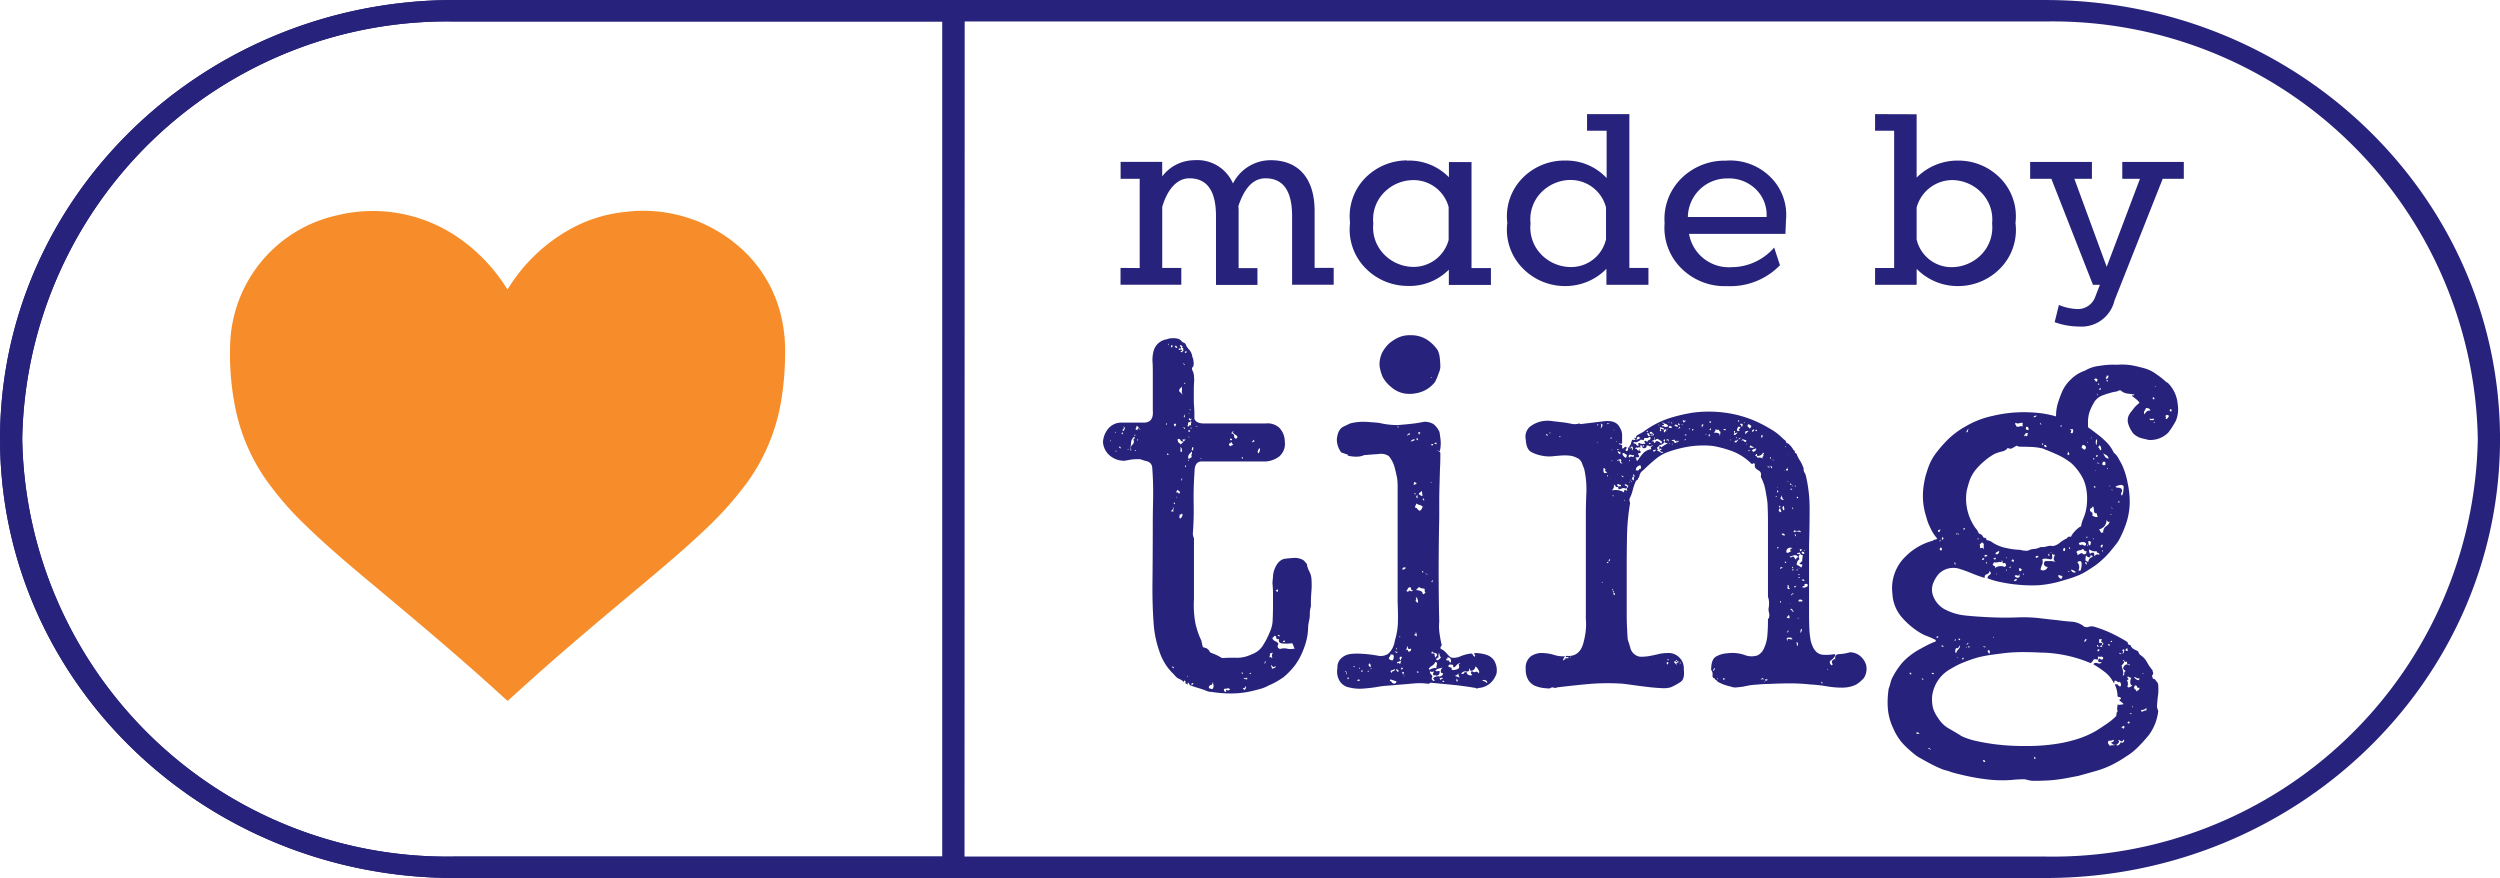
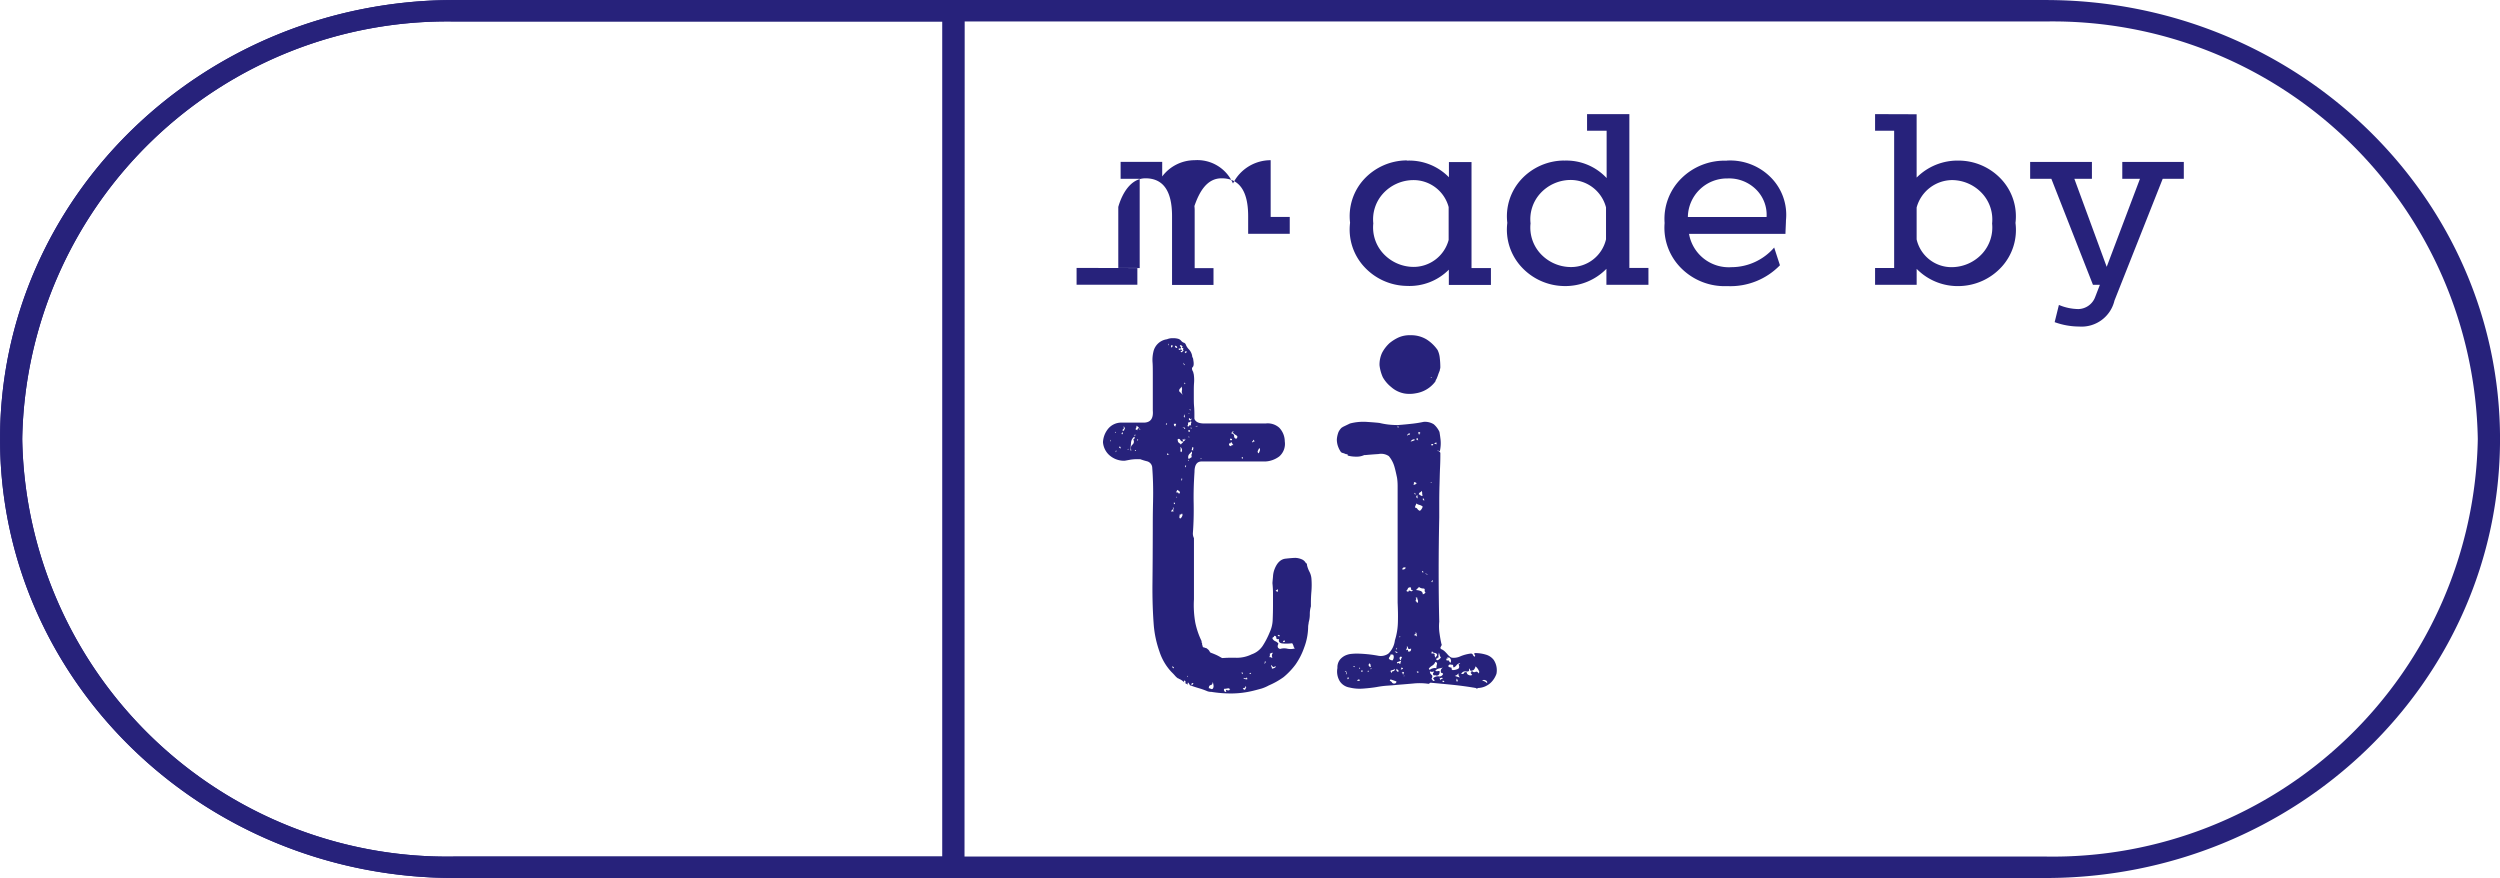
<svg xmlns="http://www.w3.org/2000/svg" width="90.167" height="31.666" viewBox="0 0 90.167 31.666">
  <g id="ting_logo" transform="translate(-1220.271 -5317.545)">
    <path id="Path_31177" data-name="Path 31177" d="M102.937,42.65a.1.1,0,0,0,.069.039.113.113,0,0,1,.069.038.212.212,0,0,1,.079.094l.02.019c0,.013.006.02.019.02.066.024.129.05.187.075a1.79,1.79,0,0,1,.188.1l.039.018a5.1,5.1,0,0,1,.523-.01,1.212,1.212,0,0,0,.538-.124.784.784,0,0,0,.394-.3,2.9,2.9,0,0,0,.257-.495,1.152,1.152,0,0,0,.108-.457c.007-.165.011-.336.011-.514v-.418a3.565,3.565,0,0,0-.02-.381c0-.025.007-.1.02-.238a.841.841,0,0,1,.059-.276c.09-.229.223-.353.394-.372s.289-.028.359-.028a.637.637,0,0,1,.257.067.3.3,0,0,1,.118.123c.025,0,.04.025.04.076a1.01,1.01,0,0,0,.09.238.657.657,0,0,1,.069.237,2.925,2.925,0,0,1,0,.466c-.013.146-.019.289-.019.428v.114a.961.961,0,0,0-.039.285,1.038,1.038,0,0,1-.04.287.513.513,0,0,1-.01.075.563.563,0,0,0-.01.076,2.173,2.173,0,0,1-.147.771,2.49,2.49,0,0,1-.306.6,2.6,2.6,0,0,1-.433.457,2.747,2.747,0,0,1-.533.3,1.416,1.416,0,0,1-.269.115c-.09.024-.179.05-.285.075a3.316,3.316,0,0,1-.789.1,4.389,4.389,0,0,1-.729-.057.4.4,0,0,1-.179-.038,2.5,2.5,0,0,0-.269-.094c-.09-.026-.187-.058-.305-.1h-.018a.484.484,0,0,0-.059-.1c-.028,0-.034.012-.021.037s.007.032-.02.019a.521.521,0,0,1-.137-.094.493.493,0,0,0-.159-.1.055.055,0,0,0-.039-.018.532.532,0,0,1-.109-.1c-.032-.038-.075-.082-.127-.133a1.961,1.961,0,0,1-.433-.743,3.785,3.785,0,0,1-.2-.913q-.058-.722-.049-1.56t.011-1.884c0-.254,0-.6.01-1.04s0-.854-.031-1.246a.251.251,0,0,0-.187-.21,2.427,2.427,0,0,1-.247-.076h-.079a1.616,1.616,0,0,0-.269.018l-.206.038h-.074a.8.8,0,0,1-.513-.228.706.706,0,0,1-.2-.439.827.827,0,0,1,.157-.448.617.617,0,0,1,.512-.26h.828q.336-.018.3-.433V32.865c0-.216,0-.384-.011-.5a1.275,1.275,0,0,1,.031-.353.58.58,0,0,1,.492-.457.477.477,0,0,1,.207-.038.63.63,0,0,1,.187.019.223.223,0,0,1,.118.076.226.226,0,0,0,.119.075l.039.039a.5.5,0,0,0,.118.191.473.473,0,0,1,.118.227.146.146,0,0,0,.021.076.164.164,0,0,1,.02.077c.026.138.019.224-.02.26s-.033.094.02.18a.146.146,0,0,0,.009.048.168.168,0,0,1,.011.049,1.4,1.4,0,0,1,.01.276c-.007.087-.01.173-.01.276v.26c0,.107,0,.218.01.333s.011.213.011.3v.141q.057.173.359.173h2.207a.625.625,0,0,1,.494.152.72.72,0,0,1,.2.495.6.6,0,0,1-.2.542.916.916,0,0,1-.494.181h-2.306c-.17,0-.256.127-.256.38q-.041.607-.03,1.127c.006.347,0,.7-.029,1.086a.359.359,0,0,0,.039.171v2.208a3.623,3.623,0,0,0,.048.839,2.838,2.838,0,0,0,.227.666v.037a.052.052,0,0,0,.02.038.153.153,0,0,0,.019.1c0,.038.014.057.041.057m-3.357-7.431c0-.039-.007-.058-.02-.058,0,.038.007.058.02.058m.179-.305v-.057a.033.033,0,0,1-.02.029c-.013.007-.007.016.02.029m0,.647c0,.051.007.056.02.018s.005-.044-.02-.018m.118-.133c.052.05.073.055.059.009s-.033-.047-.059-.009m.1-.476c.026.013.039,0,.039-.029s-.005-.041-.02-.029-.032.044-.02.058m.039-.115a.05.05,0,0,0,.05-.028.35.35,0,0,1,.03-.067.056.056,0,0,1-.021-.039c0-.012-.013-.019-.039-.019.026.038.026.067,0,.087a.049.049,0,0,0-.02.067m.2.686v-.056a.032.032,0,0,1-.02.029c-.013.006-.006.016.02.029m.078.038c0-.026.013-.032.039-.019a.163.163,0,0,1,.03-.21.14.14,0,0,0,.03-.189c.052-.027.066-.058.039-.1a.292.292,0,0,0-.119.238c-.013.12-.02.213-.02.276m.179-.59c-.04.011-.05.025-.031.038s.031,0,.031-.038m0,.552c-.027.026-.027.038,0,.038s.026-.012,0-.038m0-.744.079.039a.04.04,0,0,1-.008-.031.041.041,0,0,1,.018-.027.063.063,0,0,0,.03-.056.291.291,0,0,1-.079-.057.192.192,0,0,1-.01.076l-.03.056m.1.381-.019-.018c-.027.012-.033.025-.02.036s.026.007.039-.019m.079-.381c-.026,0-.039-.01-.039-.029s-.007-.015-.02.009c.013,0,.022.01.03.029s.015.016.03-.01m.927-.209c-.013.05-.006.062.02.038s.019-.038-.02-.038m.118,1.105c-.026.012-.04.012-.04,0s-.012-.02-.039-.02c-.013.038-.007.054.02.048a.143.143,0,0,0,.06-.028m-.02-3.922c0-.038-.007-.057-.021-.057,0,.037.006.057.021.057m.079.076c.039,0,.058-.026.058-.076h-.058Zm0,5.919c.065,0,.1-.006.1-.018-.026-.013-.033-.029-.02-.048a.116.116,0,0,0,.02-.066c-.013,0-.02,0-.02-.01s-.006-.01-.019-.01c.026.036.026.063,0,.076a.125.125,0,0,0-.058.075m.1,5.654c0-.025-.007-.041-.02-.048a.146.146,0,0,1-.04-.029c0,.05.02.076.059.076m.058-8.72c0-.025,0-.041.011-.048a.073.073,0,0,0,.01-.047h-.079c0,.064.02.094.058.094m-.058,2.8h.039c0-.039-.013-.057-.039-.057Zm.118-5.633a.066.066,0,0,0-.02-.056.072.072,0,0,0-.059-.019.066.066,0,0,0,.02.057.072.072,0,0,0,.059.019m-.039,5.388h.039c-.026-.025-.039-.025-.039,0m.039-.153c.013-.038.026-.042.039-.01s.033.036.06.01a.085.085,0,0,0-.03-.075q-.03-.018-.07-.039a.1.1,0,0,1-.019.048c-.013.018-.006.042.019.067m.02-1.94c0,.063.013.1.039.122a.719.719,0,0,1,.079.067.15.15,0,0,1,.05-.057.062.062,0,0,0,.03-.056c-.039.013-.073,0-.1-.048s-.059-.054-.1-.028m.118-3.274h-.079c0,.05.013.066.039.047a.056.056,0,0,1,.042-.012.055.055,0,0,1,.037.021c.013.025.006.035-.021.029s-.032,0-.02.029a.032.032,0,0,0,.059,0,.123.123,0,0,1,.056-.058c-.039,0-.046-.025-.019-.077h-.059c0-.012.013-.031.039-.056a.046.046,0,0,1-.049-.029c-.007-.019-.023-.022-.049-.01s-.01.029.01.048a.052.052,0,0,1,.01.067m-.059,1.541.069.068.069.067a.2.2,0,0,1-.039-.162.187.187,0,0,0-.021-.142.146.146,0,0,1-.048.076q-.03.02-.03.094m.021,4.436a.42.42,0,0,1-.011.087.056.056,0,0,0,.03.068.167.167,0,0,0,.069-.087.084.084,0,0,0-.01-.1.054.054,0,0,1-.03.037.057.057,0,0,1-.049,0m.058-2.246a.1.1,0,0,0,.021-.1.131.131,0,0,0-.059-.087.288.288,0,0,1,.01.123.052.052,0,0,0,.03.067m.021,1.03a.127.127,0,0,1,.01-.058c.006-.012,0-.02-.031-.02,0,.051.006.078.021.078m.019-1.907c.04-.013.059-.01.059.01s.013.028.039.028a.062.062,0,0,0-.039-.056.041.041,0,0,0-.034,0,.039.039,0,0,0-.025.024m0,.433c.013,0,.02.019.02.058a.244.244,0,0,0,.068-.048c.02-.019.017-.042-.009-.067.013.039,0,.051-.03.039s-.049-.008-.049.018m.079-2.7c0-.026-.006-.042-.02-.048a.1.1,0,0,1-.039-.048.155.155,0,0,0,.059.1m.019,1.884a.152.152,0,0,1-.019-.067.064.064,0,0,0-.02-.047.208.208,0,0,1-.01.066q-.009.03.048.047m.02,9.558a.108.108,0,0,0-.039-.077c-.026.025-.033.049-.02.067a.04.04,0,0,0,.027.018.042.042,0,0,0,.032-.007m-.039-10.754c0-.025,0-.035.009-.029s.017,0,.03-.01c-.026,0-.039,0-.039-.01s-.006-.01-.02-.01a.07.07,0,0,0,.02.057m.019-1.142.02.02.02-.02c.027-.05.013-.064-.039-.038l-.019.019Zm0,4.131c.026,0,.037-.009.03-.029a.042.042,0,0,1,.009-.047c-.026,0-.039.025-.039.075m.1-1.6a.129.129,0,0,1-.02.113c.026.026.046.026.058,0s.04-.03.079-.018a.1.1,0,0,1,0-.087c.013-.032.007-.055-.02-.066-.013.025-.027.037-.039.037a.141.141,0,0,0-.06.02m-.02,9.155c.012.025.02.022.02-.009s-.007-.029-.02.009m.02-7.8c.013.025.023.025.03,0s0-.025-.03,0m.021-.058a.083.083,0,0,0,.059-.019.232.232,0,0,1,.059-.038c-.013-.064-.013-.1,0-.114s.013-.043,0-.094a.9.9,0,0,1-.09.1.169.169,0,0,0-.03.161m.039-1.637c-.027,0-.039.007-.039.019.026,0,.039-.006.039-.019m-.039.666h.059c0-.05-.02-.068-.059-.056Zm0,.191c.026.025.035.025.03,0s-.017-.024-.03,0m.019-.607a.121.121,0,0,1,.079.02c-.013-.025-.009-.04.01-.048s.017-.016-.01-.029c-.013.026-.026.029-.039.01a.051.051,0,0,0-.04-.029Zm.06-.361a.03.03,0,0,0-.019-.029c-.014-.007-.02,0-.02.029.012-.013.02-.013.02,0s.007.012.019,0m.02.666q0-.02.021,0a.034.034,0,0,0-.01-.029.037.037,0,0,0-.03-.01c0,.026.006.039.02.039m0,9.251a.056.056,0,0,0,.05-.019.1.1,0,0,1,.048-.037c-.026,0-.039,0-.039-.01s-.015-.01-.039-.01a.1.1,0,0,1-.021.076m.021-8.471h.059a.057.057,0,0,1,0-.067c.013-.019,0-.036-.04-.048a.153.153,0,0,1-.009.058.127.127,0,0,0-.01.056m.137-.857c.053,0,.079-.006.079-.019-.052,0-.079.008-.079.019m.179,1.161c.013.025.022.025.03,0s0-.025-.03,0m.3,8.282a.113.113,0,0,1,.069.019.069.069,0,0,0,.07,0,.15.15,0,0,0,.03-.124.447.447,0,0,0-.03-.125q0,.1-.07.114c-.047.011-.069.05-.069.115m.553.019a.084.084,0,0,0,.01.087c.021.031.043.035.07.009-.026-.05-.018-.066.03-.047a.081.081,0,0,0,.108-.028c-.026,0-.036-.007-.03-.019s0-.019-.009-.019a.447.447,0,0,0-.09.009.468.468,0,0,1-.09.01m.179-8.853c-.013.064.013.1.079.1-.013-.025.014-.038.079-.038a.178.178,0,0,1-.048-.067.094.094,0,0,0-.05-.047c.014.036-.006.056-.058.056m.039-.173c-.013.039,0,.057.03.057s.042-.018.03-.057c-.026.012-.039.012-.039,0s-.006-.012-.02,0m.04-.191c.066.013.1.045.1.1a.087.087,0,0,0,.079.094q.077-.076,0-.123a.627.627,0,0,1-.119-.087.123.123,0,0,1,.011-.048c.007-.02,0-.023-.031-.01.013.025.01.038-.009.038s-.03.013-.03.038m.394.913c.04-.038.033-.057-.02-.057,0,.038.006.057.02.057m0,7.768c.026-.026.02-.051-.02-.075,0,.049.006.075.02.075m.02.534.079.037a.153.153,0,0,1,.031-.067c.019-.032.01-.055-.031-.067.013.038.007.057-.019.057a.063.063,0,0,0-.06.039m.158-.347a.111.111,0,0,0-.02-.077c0,.038-.019.051-.059.038s-.058-.012-.058,0a.193.193,0,0,0,.138.039m.078-.191c.041,0,.06-.013.06-.039h-.04c0,.013,0,.02-.011.02s-.01.006-.01.019m.1-8.357c.026,0,.039-.006.039-.018s.014-.012.04,0a.073.073,0,0,0-.04-.075c0,.025-.007.041-.019.047a.05.05,0,0,0-.02.047m.236.4a.688.688,0,0,0,.04-.1.085.085,0,0,0-.02-.094c-.013.024-.03.056-.048.094a.065.065,0,0,0-.008.054.067.067,0,0,0,.036.042m.217,7.576c.013,0,.023-.013.03-.037s0-.038-.03-.038c.013.025.01.043-.01.057s-.017.018.01.018m.179-.341a.079.079,0,0,1,0,.075.036.036,0,0,0-.005.033.038.038,0,0,0,.025.024q.019-.038.03-.01c.007.018.022.023.049.01a.139.139,0,0,1,0-.143c.026-.044-.007-.041-.1.01m.078.533a.24.24,0,0,0,.1-.029c.039-.019.047-.042.02-.066-.026.037-.052.047-.079.028a.191.191,0,0,1-.058-.067q-.02.038,0,.057a.11.11,0,0,1,.019.076m.02-1.086a.206.206,0,0,0,.108.1.254.254,0,0,1,.109.087c-.052.1-.033.166.06.19a.486.486,0,0,1,.256-.01.568.568,0,0,0,.276-.009.157.157,0,0,1-.049-.087.323.323,0,0,0-.049-.1,1.7,1.7,0,0,1-.325.01c-.126-.007-.175-.059-.148-.161-.066.013-.1,0-.1-.049s-.027-.067-.078-.067c0,.026-.009.042-.03.048a.045.045,0,0,0-.029.047m.118-1.713c.013,0,.033.013.059.039a.152.152,0,0,0,.02-.1c-.053.026-.079.044-.079.057m.138,1.637c.013-.025,0-.042-.03-.047s-.042,0-.03.028c.013,0,.02,0,.02.011s.013.009.039.009m.118.21c.053,0,.079-.011.079-.037-.026-.039-.052-.025-.079.037" transform="translate(1160.746 5298.226)" fill="#27227b" />
    <path id="Path_31178" data-name="Path 31178" d="M124.021,35.369c-.026.025-.019.044.02.057s.06.032.06.057c0,.128,0,.292-.01.5s-.013.415-.02.637-.01.439-.01.647v.542q-.021.971-.021,1.933t.021,1.82a1.729,1.729,0,0,0,.01.419c.02.14.042.267.068.38a.061.061,0,0,1,0,.066.358.358,0,0,0-.04.087l.02.018a.017.017,0,0,0,0,.015.018.018,0,0,0,.015.005.486.486,0,0,1,.118.075,1.547,1.547,0,0,1,.108.114.507.507,0,0,0,.109.1l.039.019a.568.568,0,0,0,.314-.048,1.4,1.4,0,0,1,.376-.1.077.077,0,0,1,.078.047.114.114,0,0,0,.06.066.046.046,0,0,0,0-.075c-.028-.025-.02-.044.019-.056a1.329,1.329,0,0,1,.385.056.543.543,0,0,1,.285.19.674.674,0,0,1,.1.5.833.833,0,0,1-.168.284.7.7,0,0,1-.5.23.049.049,0,0,1-.078,0c-.291-.05-.565-.087-.829-.114s-.525-.05-.788-.076c-.026,0-.042.007-.049.019a.053.053,0,0,1-.048.019,2.205,2.205,0,0,0-.552-.009c-.224.019-.415.036-.573.047-.118.013-.233.022-.344.029a3.2,3.2,0,0,0-.385.049c-.144.025-.309.043-.493.057a1.521,1.521,0,0,1-.494-.039.518.518,0,0,1-.345-.218.673.673,0,0,1-.09-.486.449.449,0,0,1,.09-.3.567.567,0,0,1,.2-.153.683.683,0,0,1,.216-.056c.073-.006.129-.01.168-.01.1,0,.226.006.364.018s.279.031.424.058a.479.479,0,0,0,.375-.075.792.792,0,0,0,.235-.477,2.344,2.344,0,0,0,.109-.666c.007-.241,0-.477-.01-.7v-4.2a2.029,2.029,0,0,0-.021-.3c-.04-.19-.074-.34-.109-.446a1.03,1.03,0,0,0-.187-.334.5.5,0,0,0-.374-.075q-.276.018-.473.037h-.04a.647.647,0,0,1-.285.057,1.132,1.132,0,0,1-.306-.038c-.026-.05-.019-.076.021-.076a.1.1,0,0,1-.1.02.732.732,0,0,0-.1-.038.049.049,0,0,1-.03-.01.039.039,0,0,0-.03-.01.834.834,0,0,1-.109-.2.738.738,0,0,1-.049-.275.932.932,0,0,1,.059-.26.55.55,0,0,1,.118-.162.018.018,0,0,0,.015,0,.017.017,0,0,0,.005-.014l.237-.114.039-.019a1.9,1.9,0,0,1,.6-.058c.2.013.359.026.464.038a2.67,2.67,0,0,0,.316.057,2.938,2.938,0,0,0,.354.019c.171-.012.338-.029.5-.047a4.031,4.031,0,0,0,.424-.068.6.6,0,0,1,.364.087.821.821,0,0,1,.206.276c.013.076.027.173.04.285a1.28,1.28,0,0,1-.02.38c0,.014-.01.025-.03.038s-.031.007-.031-.018Zm-3.33,8.09c.026,0,.036-.009.03-.029a.084.084,0,0,1,.01-.068c-.026.013-.039.01-.039-.01s-.013-.015-.039.01c.052,0,.065.032.039.1m.059.173c.026,0,.04-.005.04-.018a.052.052,0,0,1,.02-.039h-.06Zm.276-.433c-.027-.038-.047-.05-.06-.038s.006.026.06.038m.078.495a.164.164,0,0,0,.1-.019.052.052,0,0,0-.058-.03.05.05,0,0,0-.041.049m.059-.457q.04.038.04,0t-.04,0m.119.133c0-.012,0-.018.009-.018s.009-.007.009-.02-.019,0-.019-.01-.008-.01-.02-.01c-.028.039-.02.056.02.056m.2,0c0,.013.006.013.02,0s0-.018.009-.018.01-.007.01-.02h-.039Zm.118-.19a.16.16,0,0,1-.02-.066c0-.02-.013-.036-.039-.048a.073.073,0,0,0-.021.087.055.055,0,0,0,.033.032.057.057,0,0,0,.046,0m-.02.075c.014.027.023.023.031-.009s0-.029-.031.009m1.436-12.03a1.068,1.068,0,0,1,.591.153,1.387,1.387,0,0,1,.394.38.819.819,0,0,1,.078.276,2.954,2.954,0,0,1,.021.351.273.273,0,0,1-.01.058.269.269,0,0,0-.011.057c-.026.063-.046.113-.059.153s-.032.087-.059.152a.129.129,0,0,0-.03.056.112.112,0,0,1-.03.058,1.084,1.084,0,0,1-.688.4,1.176,1.176,0,0,1-.395.009.984.984,0,0,1-.493-.237,1.21,1.21,0,0,1-.3-.352,1.482,1.482,0,0,1-.118-.428,1.009,1.009,0,0,1,.09-.448,1.283,1.283,0,0,1,.269-.352,1.521,1.521,0,0,1,.314-.2.986.986,0,0,1,.434-.087m-.71,11.517a.116.116,0,0,1-.03.075.128.128,0,0,0-.03.078.194.194,0,0,0,.136.057.215.215,0,0,0,.04-.125.139.139,0,0,0-.04-.1c0,.026-.01.031-.029.019a.038.038,0,0,0-.049,0m-.02.607c.026-.014.039-.007.039.018s.006.039.021.039a.059.059,0,0,1,.015-.046.064.064,0,0,1,.044-.021c.039-.007.058-.036.058-.087a.157.157,0,0,1-.09.047.181.181,0,0,0-.09.049m0,.342a.127.127,0,0,1,.078.056.079.079,0,0,0,.079.038.072.072,0,0,0,.059-.019.066.066,0,0,0,.02-.057c-.066-.025-.138-.05-.217-.076a.039.039,0,0,1-.009.029.039.039,0,0,0-.011.029m.276-1.008c0-.025-.016-.042-.05-.049s-.048,0-.048.009a.057.057,0,0,1,.039.019.082.082,0,0,0,.06.02m.019.684c.026-.025.03-.043.01-.056a.141.141,0,0,1-.049-.058c-.039.039-.027.077.039.114m-.059-.855c0,.063.007.073.019.027s.007-.054-.019-.027m.039.551c.027-.025.049-.025.069,0s.035.026.048,0c-.026,0-.03-.01-.009-.029a.051.051,0,0,0,.009-.067.819.819,0,0,1-.1.038c-.039.012-.046.032-.019.057m.04-8.509c0-.038-.013-.057-.04-.057a.031.031,0,0,1,.01.038c-.007.013,0,.019.031.019m.058,7.577a.025.025,0,0,1,0-.039c.013-.012.006-.018-.02-.018,0,.038.006.058.02.058m.039.819c-.014-.038-.009-.064.01-.076s.017-.032-.01-.058a.054.054,0,0,0-.045.015.05.05,0,0,0-.015.043.076.076,0,0,0,.059.076m.058.285c-.039-.039-.058-.032-.058.018-.026.027-.02.032.02.02s.053-.025.039-.038m.02.228a.074.074,0,0,1,.011-.048.037.037,0,0,0,.01-.029.057.057,0,0,0-.04-.019c-.026,0-.039.007-.039.019q.039,0,.03.029c-.006.019,0,.036.029.048m-.039-3.788c.078,0,.118-.025.118-.076-.079-.012-.118.013-.118.076m.039,3.845h.039q0-.038-.039,0m.1-.933a.07.07,0,0,1,.05-.019c.019,0,.022.019.01.056.079.026.118-.005.118-.1-.066.026-.1.023-.109-.01a.163.163,0,0,0-.048-.087.153.153,0,0,1-.01.114c-.02.05-.023.063-.011.038m0-2.133.079.038c0-.05.022-.063.069-.038s.075.013.09-.037c-.039.012-.059.006-.059-.019a.168.168,0,0,0-.02-.076c-.052,0-.09.016-.1.049a.237.237,0,0,1-.06.087m.06-5.6c0-.027.013-.038.04-.038a.036.036,0,0,0,.03-.01.033.033,0,0,0,.01-.029.065.065,0,0,0-.079.019c-.026.025-.026.043,0,.057m.1.209a.515.515,0,0,0,.158-.057.069.069,0,0,0-.09-.01.177.177,0,0,0-.068.067m.1,1.56a.136.136,0,0,0,.118-.057.139.139,0,0,0-.1-.038.15.15,0,0,1-.02.1m.079.347v-.039c-.013,0-.02,0-.02-.01s-.007-.01-.02-.01c0,.037.013.057.04.057m-.04,5.082c.026,0,.043,0,.048.011a.233.233,0,0,0,.049.027.192.192,0,0,1-.019-.087.07.07,0,0,0-.039-.067c.012.039.009.061-.011.067a.043.043,0,0,0-.03.047m.02-4.605a.1.1,0,0,1,.09.047.166.166,0,0,0,.09.067.275.275,0,0,0,.1-.153.272.272,0,0,0-.108-.058.412.412,0,0,1-.128-.055.12.12,0,0,1-.019.067.148.148,0,0,0-.02.087m.02,3.369c.025.013.039.025.039.038s.013.018.039.018a.144.144,0,0,0,0-.1.151.151,0,0,1-.02-.087c-.039,0-.058.006-.058.018.025.013.031.028.019.048a.115.115,0,0,0-.019.066m.019-5.826c.027,0,.039,0,.039.01s.014.01.04.01a.061.061,0,0,1-.02-.048c0-.019-.013-.029-.039-.029a.08.08,0,0,1-.021.057m0,5.426a.514.514,0,0,1,.149.029.118.118,0,0,1,.09.123.121.121,0,0,0,.1-.076.053.053,0,0,1-.03-.066.053.053,0,0,0-.03-.067.249.249,0,0,1-.179-.057.148.148,0,0,1-.049.057.134.134,0,0,0-.049.057m.059-3.312a.107.107,0,0,1-.01-.076c.005-.025,0-.032-.03-.019a.051.051,0,0,0-.011.057.046.046,0,0,0,.049.038m-.039,6.263c.026.026.045.039.059.039v-.057a.082.082,0,0,0-.059.018m.1-8.566c0-.026.007-.039.019-.039s.014-.011,0-.038c-.039,0-.058-.007-.058-.019,0,.076.013.107.039.1m-.019,2.167a.066.066,0,0,1,.059.029c.013.018.039.022.078.01a.179.179,0,0,1-.02-.087.175.175,0,0,0-.019-.087.125.125,0,0,1-.06.057.075.075,0,0,0-.039.076m.158,2.817c0-.05-.013-.07-.04-.057,0,.037.013.057.04.057m.04-2.627c-.014,0-.02-.01-.02-.029s-.013-.022-.04-.01a.063.063,0,0,0,.03.057c.02.014.03.007.03-.019m.118,2.687c-.026.014-.042.007-.049-.018s-.016-.025-.03,0c.013,0,.026.01.04.029s.026.016.039-.01m.039,3.408a.018.018,0,0,1,.019.02c0,.013.007.018.021.018a.252.252,0,0,1,.118-.056.186.186,0,0,1,.118,0,.521.521,0,0,1,.02-.144c.013-.043-.006-.073-.059-.087a.261.261,0,0,1-.108.133.418.418,0,0,0-.128.113m.236.077a.135.135,0,0,0,.09.01.071.071,0,0,1,.068.01c0,.1-.039.152-.118.152a.093.093,0,0,0-.067-.01c-.021.007-.037,0-.05-.029a.054.054,0,0,1,.01-.067c.02-.018.016-.035-.01-.047-.013.024-.052.024-.118,0a.146.146,0,0,0,.058.122q.06.049,0,.144a.261.261,0,0,0,.05.068c.019.018.042.016.067-.01-.039-.039-.059-.063-.059-.076a.247.247,0,0,1,.2-.067.14.14,0,0,0,.159-.087c-.013-.027-.03-.038-.05-.038s-.03-.013-.03-.039a.134.134,0,0,1,.079-.152c-.066.013-.122.026-.169.037a.193.193,0,0,0-.109.077m-.177-10.559c.04,0,.06-.005.06-.019a.086.086,0,0,0-.06.019m.021,3.788c0-.012.007-.018.02-.018v-.02h-.04c.027.025.033.038.021.038m0-1.37c.052.026.078.012.078-.038-.052,0-.078.013-.078.038m.041,4.949c.026-.05.026-.076,0-.076a.056.056,0,0,1-.02.039c-.013.012-.006.024.02.037m-.02,2.571c.079-.013.116,0,.11.047a.1.1,0,0,0,.048.1.08.08,0,0,1,.019-.058.07.07,0,0,0,.02-.057.109.109,0,0,0-.09-.056.111.111,0,0,1-.09-.058.11.11,0,0,0-.02.077m.1-7.558a.117.117,0,0,1,.078.019V35.1a.115.115,0,0,0-.078.038m.157,7.713a.046.046,0,0,0-.048.028c-.007.019-.023.023-.049.01.013.062.042.079.09.047a.256.256,0,0,0,.09-.087.156.156,0,0,1-.048-.087.346.346,0,0,0-.031-.087.251.251,0,0,1-.01.087.158.158,0,0,0,.01.087m.079.819c0-.025.01-.039.03-.039s.031-.012.031-.037c-.027-.011-.047-.011-.06,0s-.033.007-.058-.019c.025.064.045.1.058.1m.118.037c-.013,0-.019,0-.019-.009s-.014-.01-.039-.01c-.014.026-.007.041.02.047s.039,0,.039-.029m.1-.855c.026,0,.033.01.02.028a.04.04,0,0,1-.027.018.042.042,0,0,1-.032-.007c0,.025.006.036.019.036s.013.014,0,.039c.053-.014.083-.01.09.008a.19.19,0,0,0,.048.068.1.1,0,0,0,.021-.1.233.233,0,0,0-.06-.1c.013.026,0,.029-.03.01s-.048-.016-.048.01m.237.347c-.014-.012-.021-.044-.021-.094a.289.289,0,0,1-.09-.01c-.021-.006-.043,0-.07.029s0,.06.03.067a.48.48,0,0,1,.09.029c-.027.026-.02.051.02.076a.445.445,0,0,0,.187-.039c.059-.024.07-.081.03-.173a.064.064,0,0,0,.06-.038.181.181,0,0,0-.128.068.245.245,0,0,1-.108.087m.039.305.179.057-.04-.076a.06.06,0,0,1,.02-.075.237.237,0,0,0-.069.048.246.246,0,0,1-.09.047m.059.191c.039.013.056.007.048-.019a.345.345,0,0,0-.029-.076c-.015.014-.02.045-.02.1m.551-.38c-.039,0-.059-.013-.059-.038a.032.032,0,0,0-.009-.029.035.035,0,0,0-.029-.01c.026.075-.007.112-.1.1a.157.157,0,0,0-.179.087c.051.013.09,0,.1-.029s.045-.041.1-.029a.1.1,0,0,0,.08.1.106.106,0,0,0,.118-.009.305.305,0,0,1-.06-.076c.028-.013.037-.025.03-.037s0-.02.03-.02a.092.092,0,0,0,.118.027c.053-.017.09,0,.1.068,0-.013.013-.032.039-.058a.441.441,0,0,0-.138-.209q-.039.153-.138.153m.375.361a.327.327,0,0,1,.179.094.079.079,0,0,0-.006-.065.084.084,0,0,0-.054-.04.106.106,0,0,0-.118.01" transform="translate(1148.119 5298.405)" fill="#27227b" />
-     <path id="Path_31179" data-name="Path 31179" d="M138.891,47.274c.013-.025,0-.036-.048-.029s-.056-.01-.03-.048c.328.038.538-.126.628-.494a3.165,3.165,0,0,0,.07-.353,2.3,2.3,0,0,0,.01-.485V42.171q0-.433.019-.848a3.34,3.34,0,0,0-.078-.867c-.026-.063-.053-.13-.078-.2a.347.347,0,0,0-.118-.161.787.787,0,0,0-.3-.114,1.75,1.75,0,0,0-.307-.01c-.106.007-.216.017-.335.029a1.222,1.222,0,0,1-.375-.019,1.3,1.3,0,0,1-.393-.133q-.179-.094-.2-.439a.486.486,0,0,1,.138-.466,1.037,1.037,0,0,1,.414-.2,1.172,1.172,0,0,1,.354-.018c.09.013.25.031.474.056.09.014.18.029.269.049a.548.548,0,0,0,.269-.01c.026,0,.039,0,.039.01s.006.009.021.009l.394-.047.394-.048c.328-.05.538.026.628.23a.482.482,0,0,1,.079.237v.315c-.013.025-.037.031-.069.018s-.049-.006-.049.019a.32.32,0,0,1,.119.038v.114c.026.014.052,0,.078-.029s.053-.036.079-.01a.039.039,0,0,1,.007.03.04.04,0,0,1-.017.026c-.021.013-.024.038-.01.076.026.014.049,0,.069-.029a.062.062,0,0,0-.01-.087c.026-.012.059,0,.1.037.013-.049.013-.067,0-.047s-.032.015-.059-.01a.373.373,0,0,0,.078-.115.764.764,0,0,1,.039-.133c.026-.024.043-.03.05-.019s.03.014.069,0c.014-.024.009-.035-.011-.029s-.023-.009-.01-.048a.042.042,0,0,1,.03.01.04.04,0,0,0,.03.01c-.026-.05,0-.094.078-.133a1.685,1.685,0,0,0,.179-.1,3.3,3.3,0,0,1,1.014-.514,6.476,6.476,0,0,1,.759-.173,4.457,4.457,0,0,1,1.167,0,4.059,4.059,0,0,1,1.222.361c.131.062.269.139.424.229a2.006,2.006,0,0,1,.384.285,1.175,1.175,0,0,0,.127.114.166.166,0,0,1,.049.056.049.049,0,0,0,.014.044.053.053,0,0,0,.045.014.774.774,0,0,1,.2.229.016.016,0,0,0,0,.015.017.017,0,0,0,.015,0l.021.018a.085.085,0,0,1,.019.058.033.033,0,0,0,.01.029.036.036,0,0,0,.03.01l.02.017a1.122,1.122,0,0,0,.118.238,1.281,1.281,0,0,1,.118.238.109.109,0,0,1,.021.076.227.227,0,0,0,.029.124.459.459,0,0,1,.048.1,5.1,5.1,0,0,1,.139,1.213c0,.425-.006.86-.02,1.3v2.494q0,.268.01.505a3.052,3.052,0,0,0,.048.446,1.013,1.013,0,0,0,.069.21.536.536,0,0,0,.108.173.379.379,0,0,0,.248.133,1.633,1.633,0,0,0,.423-.019.037.037,0,0,1,.03.01.034.034,0,0,1,.011.029.4.4,0,0,1-.148.173c-.072.05-.069.114.01.191.039-.013.049-.036.03-.067a.113.113,0,0,1-.01-.1.135.135,0,0,0,.059-.048c.014-.018.033-.016.06.01-.027-.127.019-.194.136-.2a1.519,1.519,0,0,0,.317-.047.084.084,0,0,0,.039-.01.093.093,0,0,1,.04-.009.586.586,0,0,1,.394.161.7.7,0,0,1,.179.276.614.614,0,0,1-.079.495,1.217,1.217,0,0,1-.285.237,1.173,1.173,0,0,1-.483.106,3.136,3.136,0,0,1-.572-.049,4.641,4.641,0,0,0-.59-.065,6.282,6.282,0,0,0-.73-.039c-.263,0-.506.007-.729.019-.145,0-.319.01-.523.029a2.225,2.225,0,0,0-.423.067c-.09.013-.179.022-.258.029a.384.384,0,0,1-.2-.029,1.652,1.652,0,0,1-.473-.173l-.021-.018a.081.081,0,0,0-.048-.047.045.045,0,0,1-.03-.049V48.02a.1.1,0,0,1-.074-.042.1.1,0,0,1-.016-.082.252.252,0,0,0-.03-.162.05.05,0,0,1-.02-.038q0-.361.167-.467a.908.908,0,0,1,.424-.123,1.324,1.324,0,0,1,.6.056.7.7,0,0,0,.483.019.5.5,0,0,0,.236-.266,1.31,1.31,0,0,0,.118-.468c.015-.173.021-.357.021-.562a.053.053,0,0,1,.02-.037.048.048,0,0,0,.019-.038.324.324,0,0,0,0-.162.526.526,0,0,1-.019-.142,1.213,1.213,0,0,0,.019-.219.672.672,0,0,0-.039-.22V42.534c0-.242,0-.464-.01-.667a2.284,2.284,0,0,0-.049-.456,3.449,3.449,0,0,0-.07-.353,2.016,2.016,0,0,0-.109-.277.056.056,0,0,1-.018-.037v-.038a.164.164,0,0,0-.06-.18.8.8,0,0,1-.138-.1.041.041,0,0,0-.011-.029c-.007-.006-.01-.022-.01-.047v-.076c-.026-.024-.048-.029-.068-.01s-.042.016-.069-.009a1.985,1.985,0,0,0-.581-.4,3.949,3.949,0,0,0-.8-.228,3.481,3.481,0,0,0-.828.019,4.113,4.113,0,0,0-.709.173,1.514,1.514,0,0,0-.494.26q-.2.163-.359.315c-.054.051-.1.1-.158.143a.307.307,0,0,0-.1.2.056.056,0,0,0-.019.037c-.026.013-.035.029-.03.047s0,.029-.03.029l-.021.021-.019.017a1.808,1.808,0,0,0-.118.334,1.41,1.41,0,0,1-.118.314v.076a.2.2,0,0,1,.02.1,7.733,7.733,0,0,0-.108,1.2q-.012.627-.011,1.236v1.324c0,.248,0,.477.011.685s.016.365.03.466c.026.075.057.173.09.285a.407.407,0,0,0,.168.247.367.367,0,0,0,.236.075,1.67,1.67,0,0,0,.3-.028c.105-.02.21-.041.314-.068a1.3,1.3,0,0,1,.3-.036.553.553,0,0,1,.61.589c.027.229-.009.377-.109.447a2.155,2.155,0,0,1-.364.2.974.974,0,0,1-.326.029c-.137-.007-.293-.018-.464-.038s-.34-.041-.511-.065-.321-.045-.449-.058a8.146,8.146,0,0,0-1.183.01q-.533.048-1.167.124a.117.117,0,0,1-.079.019.314.314,0,0,0-.09-.019.19.19,0,0,0-.09.039,2.075,2.075,0,0,1-.247-.019,1.154,1.154,0,0,1-.286-.076.548.548,0,0,1-.236-.2.723.723,0,0,1-.1-.41.52.52,0,0,1,.187-.457.7.7,0,0,1,.464-.114,1.517,1.517,0,0,1,.373.066,1.028,1.028,0,0,0,.395.047.4.4,0,0,0-.079.153.126.126,0,0,0,.079-.056c.013-.026.052-.032.118-.02m-.749-8.014c0-.063-.013-.087-.039-.076s0,.049.039.076m.06-.115c.026.025.039.025.039,0s-.013-.025-.039,0m.414.133q-.059-.036-.049,0c.005.025.023.025.049,0m.335,7.957c.013.026.02.022.02-.01s-.007-.029-.02.01m1.005-7.767c-.028,0-.039.007-.039.018.027,0,.039-.005.039-.018m-.02-.628c.013.051.022.057.03.019s0-.045-.03-.019m.118.134c.026,0,.053-.046.078-.134-.025,0-.038,0-.038-.009s-.014-.016-.04-.029a.2.2,0,0,1,0,.173m.04,5.558q.019.038.03,0c.007-.025,0-.025-.03,0m.1-3.941c.053,0,.09-.012.1-.038a.084.084,0,0,1-.069-.037c-.02-.025-.011-.045.029-.058-.026,0-.043-.009-.048-.029s-.023-.022-.049-.009v.087a.114.114,0,0,0,.039.087m.138,3.2c-.039,0-.058.006-.058.019.039.038.058.03.058-.019m-.039-4.969a.081.081,0,0,0,.078-.038.092.092,0,0,1-.069.01c-.02-.007-.022,0-.01.029m0,1.846c0,.064.007.072.019.029s.007-.055-.019-.029m.039,3.1a.063.063,0,0,0,.059-.038c.013-.025.006-.038-.02-.038Zm.079-4.455v.029c.025.012.039.005.039-.019s-.007-.031-.02-.019-.007.014-.02,0m.02,1.446c0,.013,0,.016-.01.01s-.01,0-.01.008a.017.017,0,0,0,.015,0,.016.016,0,0,0,.005-.014m.06-1.009c-.026,0-.04.006-.04.019.026,0,.04-.007.04-.019m-.04.4c.013.026.02.023.02-.009s-.007-.029-.02.009m.02,1.067a.554.554,0,0,1,.433.075.077.077,0,0,1,.039-.1.111.111,0,0,0,.079.039.089.089,0,0,1-.01-.1c.02-.032.036-.061.048-.087a.068.068,0,0,1-.06-.029c-.013-.019-.039-.023-.078-.009,0,.025.015.041.049.047s.042.029.029.067l-.019.019v.018c-.066-.024-.112-.032-.138-.018a.6.6,0,0,1-.138.038.322.322,0,0,1-.02-.076c0-.012-.026-.012-.079,0,0-.038-.026-.07-.079-.094a.168.168,0,0,1-.009.133.479.479,0,0,0-.048.076m.039,3.6a.034.034,0,0,0-.01-.028.037.037,0,0,0-.029-.01c0,.038.013.051.039.038m.018-3.388a.034.034,0,0,0-.038-.038.033.033,0,0,0,.009.028.036.036,0,0,0,.028.01m.042,3.559c.013-.037.006-.06-.02-.066s-.026-.029,0-.067c-.039,0-.058.007-.058.02a.055.055,0,0,1,.03.066c-.007.032.009.047.049.047m-.03-5.957c-.006,0-.011.007-.011.019h.021c0-.012,0-.019-.01-.019m.108.419c-.025,0-.039.007-.039.018.027,0,.039-.006.039-.018m0,.7q.1-.038.1.029c0,.044.032.067.1.067l-.059-.056c-.014-.013-.007-.032.02-.058a.052.052,0,0,1-.02-.038.337.337,0,0,0-.1.019c-.04.012-.052.025-.04.037m0-.4h.06c0-.025-.02-.031-.06-.019Zm.02.913c-.012-.013-.02-.013-.02,0a.018.018,0,0,1,.015,0,.017.017,0,0,1,.005.014Zm-.02.347c0,.025.008.037.02.037s.02.015.02.038c.052-.024.085-.024.1,0v-.075a.058.058,0,0,1-.07-.01c-.019-.018-.042-.015-.069.01m.119-1.087V39.83c-.013.026-.027.029-.039.01s-.033-.022-.06-.01c.027.064.06.094.1.094m.1.838c.013-.025.009-.04-.01-.048a.1.1,0,0,1-.049-.028c0,.025.006.042.02.047a.174.174,0,0,1,.04.029m-.02-.818a.244.244,0,0,0,.118.114.056.056,0,0,0,.02-.038.145.145,0,0,1,.019-.056.179.179,0,0,0-.068-.048c-.019-.006-.036-.029-.049-.067.013.026.006.037-.019.037s-.034.021-.02.058M140.9,41.6c.013.026.02.023.02-.01s-.007-.029-.02.01m.079-.3c-.026.025-.04.031-.04.018h.02a.018.018,0,0,0,.014,0,.017.017,0,0,0,.005-.014m.118-1.257a.069.069,0,0,1,.043-.035.072.072,0,0,1,.056.007c.04.02.06,0,.06-.067a.107.107,0,0,1-.09,0,.1.1,0,0,0-.09,0c0,.025,0,.04-.011.047s0,.023.03.048m-.019.114c.026.026.039.026.039,0s-.013-.025-.039,0m.039.762c-.026,0-.039.007-.039.02.026,0,.039-.007.039-.02m.039-.076c-.027,0-.039.006-.039.021.026,0,.039-.007.039-.021m0,.057c.013.039.02.041.02.01s-.007-.036-.02-.01m.02-1.127c.026.013.039,0,.039-.029s.013-.047.04-.047c-.027.012-.04.005-.04-.019a.035.035,0,0,0-.039-.038c-.027.026-.027.048,0,.066s.026.042,0,.068m.08,1.087v-.133c-.04,0-.06.022-.06.067s.02.067.06.067m.059-.133a.036.036,0,0,1-.031-.009.033.033,0,0,1-.01-.03.033.033,0,0,0-.01-.029.036.036,0,0,0-.03-.01.046.046,0,0,0-.005.037.048.048,0,0,0,.025.029c.025.019.046.023.059.01m.314-1.387c0,.051-.013.075-.039.075a.2.2,0,0,0-.08-.019.414.414,0,0,1-.118.076.13.13,0,0,1-.137,0,.078.078,0,0,1-.02.058.131.131,0,0,1,.118.057c.026.038.059.038.1,0-.026,0-.04-.01-.04-.029s.014-.035.04-.048a.114.114,0,0,0,.079.038h.119c.026-.011.026-.029,0-.048s-.027-.034,0-.047.041-.029.048-.01a.047.047,0,0,0,.049.029.088.088,0,0,1,.069-.067c.033-.006.048-.035.048-.087-.013,0-.02,0-.02-.009s-.013-.01-.039-.01a.079.079,0,0,1-.078.038Zm-.078.305a.031.031,0,0,1-.011-.039c.007-.012-.01-.012-.049,0q-.018.039,0,.039c.012,0,.013.011,0,.038a.107.107,0,0,0-.09,0c-.02.013-.043.007-.069-.019,0,.026,0,.038-.01.038s-.009.012-.009.037c.038-.012.058-.009.058.01s.026.036.078.048c0-.038.013-.058.039-.058-.026.038-.03.062-.009.068a.044.044,0,0,1,.029.047.135.135,0,0,1-.1.037.074.074,0,0,0,.021.058.074.074,0,0,1,.019.057.058.058,0,0,1-.069.029.055.055,0,0,0-.067.028c.025,0,.038.016.038.049s.013.047.04.047a2.206,2.206,0,0,1,.2-.267.5.5,0,0,1,.3-.152c-.027-.049-.027-.087,0-.094a.12.12,0,0,0,.058-.057l-.118.057c0-.025-.041-.039-.118-.039a.063.063,0,0,1,0,.052.067.067,0,0,1-.04.035.083.083,0,0,1-.1-.01c-.013-.027,0-.038.03-.038s.035-.013.009-.039-.035-.022-.03.01,0,.04-.029.029m-.217.856c.066.014.1.006.108-.019s.03-.038.069-.038c.012-.114-.017-.148-.09-.1a.15.15,0,0,0-.09.162m.039-1.18a.284.284,0,0,1-.021.094.181.181,0,0,1,.079-.047.081.081,0,0,0,.058-.048c-.026-.012-.042-.016-.049-.009s0,0,.01-.029a.114.114,0,0,0-.078.038m.336-.229q.059.038.059,0t-.059,0m.019.115c.027-.012.039-.006.039.019a.033.033,0,0,0,.01.028.036.036,0,0,0,.029.01c0-.014.011-.016.03-.01s.023,0,.01-.029a.088.088,0,0,1-.048-.049.045.045,0,0,0-.048-.029c0,.025,0,.039-.01.039s-.01.007-.01.019m.1.342h.019c.027-.025.023-.038-.01-.038s-.042.013-.03.038Zm0-.38a.084.084,0,0,0,.068.01c.02-.005.037,0,.048.029-.013.025-.03.029-.048.01s-.022-.01-.01.029c.066,0,.1-.013.1-.038a.429.429,0,0,1-.059-.066.091.091,0,0,0-.08-.029.041.041,0,0,1-.01.029.036.036,0,0,0-.009.028m.078.286c.039-.012.063-.005.07.018a.046.046,0,0,0,.049.038c.014-.062.049-.081.109-.057a.178.178,0,0,1,.109.094.061.061,0,0,1,.019-.038c.013-.012.013-.032,0-.057l-.118-.075c-.038-.026-.078-.015-.118.036a.1.1,0,0,1-.01-.075c.005-.025,0-.031-.03-.019.026.05.02.087-.019.094s-.06.027-.06.039m.039.347c.027.025.05.028.07.01a.262.262,0,0,0,.049-.068.162.162,0,0,1-.069.019.057.057,0,0,0-.05.038m.159-.076c.025.026.045.029.058.01s.019-.016.019.009c-.053,0-.078.019-.078.058a.191.191,0,0,1,.118.047c.038.032.072.029.1-.01q-.118,0-.118-.075c.039,0,.058-.007.058-.019a.046.046,0,0,0-.048-.029.042.042,0,0,1-.048-.008.047.047,0,0,0,.011-.049c-.007-.018,0-.028.029-.028a.018.018,0,0,1,.015,0,.017.017,0,0,1,.005.014c0,.011.013.019.038.019a.882.882,0,0,1,.217-.133.162.162,0,0,0-.068-.019c-.021,0-.037-.012-.049-.038a.219.219,0,0,1-.18.114.175.175,0,0,1-.058.066.048.048,0,0,0-.025.03.046.046,0,0,0,.005.038m.038-.856c.027.026.036.026.031,0s-.018-.025-.031,0m.08.228c.026-.025.03-.047.009-.066s-.009-.029.029-.029a.118.118,0,0,0,.05.029c.02.006.03-.01.03-.047a.12.12,0,0,1-.068-.02.1.1,0,0,0-.09,0,.062.062,0,0,1,.02.076.035.035,0,0,0-.005.033.037.037,0,0,0,.025.023m.1-.19h-.02c.04-.012.059,0,.059.037a.219.219,0,0,0,.069-.009.219.219,0,0,1,.069-.01.123.123,0,0,0-.09-.094.251.251,0,0,1-.109-.056c-.026.013-.022.025.01.037s.043.032.03.057h-.059a.079.079,0,0,0,.02.056c.013.012.02.007.02-.018m.059.552c0-.05-.007-.075-.02-.075a.044.044,0,0,0-.03.055c.007.026.022.032.048.02m-.039-.419v.094c.039,0,.056-.013.049-.038s.011-.018.05.019a.134.134,0,0,1-.021-.065c0-.019-.013-.029-.039-.029,0,.013-.013.02-.039.02m.079.38h.079c0,.027.006.039.021.039a.1.1,0,0,0-.021-.075.083.083,0,0,0-.079.036m.021-.4q.039.04.029,0c-.006-.025-.017-.025-.029,0m0,8.415a.075.075,0,0,0,.039.076.085.085,0,0,1,.02-.048c.014-.019.006-.036-.02-.047a.06.06,0,0,1-.039.019m.039-.076c.053-.026.06-.038.02-.038s-.047.012-.02.038m.04-8.605c-.014,0-.021.006-.021.02h.04c0-.014-.006-.02-.019-.02m0,.21a.11.11,0,0,0,.078.01.046.046,0,0,0,.04-.048c-.04,0-.059-.007-.059-.018-.027-.025-.033-.038-.02-.038,0,.026-.007.042-.02.047s-.019.022-.019.048m.019.571a.017.017,0,0,0-.014,0,.016.016,0,0,0,0,.013h.039a.017.017,0,0,0-.006-.014.018.018,0,0,0-.014,0m.1-.724a.033.033,0,0,0-.011-.028.036.036,0,0,0-.03-.009c0,.025.013.037.04.037m0,8.493c-.027.025-.04.03-.04.018.026,0,.04-.007.04-.018m-.02-7.863c.066,0,.1.026.1.076a.11.11,0,0,0,.078-.02q.02-.036,0-.036c-.013,0-.013-.012,0-.039-.026.027-.042.033-.048.019a.327.327,0,0,0-.049-.055c-.013.025-.03.035-.049.028s-.03,0-.03.029m0,.114c.013.026.023.026.03,0s0-.025-.03,0m.2,7.863h-.02c-.026,0-.039-.007-.039-.02s-.013-.018-.039-.018a.036.036,0,0,1-.011.029.044.044,0,0,0-.009.029.046.046,0,0,1,.049.029.088.088,0,0,0,.048.048c-.013-.05-.007-.076.02-.076a.065.065,0,0,0,.06-.039.082.082,0,0,1-.069-.037c-.02-.026-.037-.026-.049,0a.059.059,0,0,0,.039.019c.014,0,.02.013.02.038m-.1-8.529a.3.3,0,0,0,.118.038c.013-.025,0-.048-.04-.067s-.066-.01-.078.029m.118.607c0-.024.006-.036.021-.036s.02-.005.02-.02c-.027-.012-.047-.009-.06.01s-.007.036.02.047m0-.647a.043.043,0,0,1,.03.01c.007.008.023.01.05.01-.027-.051-.046-.076-.059-.076a.076.076,0,0,1-.021.057m.04.152c0-.024.005-.034.019-.028a.031.031,0,0,1,.02.028c.013-.05,0-.075-.04-.075.013.025.01.042-.011.048s-.016.016.011.028m.04,8.434c-.014.064-.01.073.011.029s.014-.054-.011-.029m.059-8.586q.04.036.029,0c-.005-.025-.015-.025-.029,0m.04-.133c.013,0,.021.019.021.057a.214.214,0,0,0,.1-.077.094.094,0,0,1-.09,0c-.02-.015-.031-.006-.031.02m.039.7a.08.08,0,0,1,.059-.01c.013.007.02,0,.02-.028a.119.119,0,0,0-.079.036m.059-.173h.02c.026-.027.022-.038-.01-.038s-.042.007-.03.019Zm.157-.23c0-.025-.012-.036-.039-.036a.03.03,0,0,1,.01.036c-.007.013,0,.013.029,0m.079,0v.039c.025.013.043.006.048-.019s0-.032-.029-.02c0,.013-.008.013-.02,0m.335-.133c.026-.014.033,0,.02.029s-.007.042.021.029c0-.025.006-.041.018-.047a.052.052,0,0,0,.02-.048c-.053,0-.078.013-.078.038m.157.324c.014.025.021.022.021-.01s-.006-.029-.021.01m.139.075c0-.024,0-.037.011-.037s.01-.013.01-.038h-.04c-.026.038-.019.063.021.075m0-.495c.04,0,.059-.012.059-.038-.014,0-.02-.006-.02-.018h-.039Zm0,.228v.02c.026.025.041.023.048-.01s0-.042-.029-.029c0,.014-.007.019-.02.019m.157,8.72a.11.11,0,0,1,.03-.057c.019-.025.009-.037-.03-.037a.075.075,0,0,1-.02.056c-.014.012-.007.026.02.038m-.02-8.681h.02v.038h-.02Zm.02.094a.262.262,0,0,1,.148.01c.059.019.075.055.049.106a.085.085,0,0,0,.031-.076.076.076,0,0,1,.029-.077c-.026.013-.053-.012-.079-.075a.143.143,0,0,1-.118-.02.1.1,0,0,1-.02.076.192.192,0,0,0-.04.057m.118,8.871c.013.025.022.025.031,0s0-.026-.031,0m.217-8.967c.026-.012.047-.012.06,0s.027.006.039-.019c-.039-.039-.073-.032-.1.019m0,9c.04,0,.06-.011.06-.037-.039-.039-.06-.026-.06.037m.256-8.661c0,.052,0,.058.011.019s0-.044-.011-.019m.119-.173c.039.011.065.01.077-.01a.166.166,0,0,1,.06-.048c0-.025-.016-.028-.049-.01s-.044,0-.029-.067h-.05a.125.125,0,0,1,0,.133m.019.265c.052.014.083.01.09-.008a.088.088,0,0,1,.048-.049c-.013,0-.02-.005-.02-.019a.016.016,0,0,0,0-.014.018.018,0,0,0-.014,0c0,.026-.016.038-.048.038s-.049.02-.049.056m.078-.132c0-.038-.005-.057-.02-.057s-.005.032.02.057m.039-.267a.109.109,0,0,0,.078-.037c-.052-.012-.059-.029-.02-.049s.046-.041.02-.067c-.025,0-.039-.007-.039-.019a.263.263,0,0,0-.059.087.073.073,0,0,0,.019.087m0-.347h.04c.026-.025.019-.043-.02-.057a.072.072,0,0,1-.02.057m.02.629c.027.012.046.009.059-.01a.152.152,0,0,1,.059-.048.413.413,0,0,0-.118.058m.059-.534a.109.109,0,0,1,.059.094c.027,0,.04-.031.04-.094a.075.075,0,0,0-.1,0m.059.589c.04-.012.066-.009.081.01a.12.12,0,0,0,.058.047c.025-.024.04-.042.04-.056-.026-.012-.059-.024-.1-.038a.058.058,0,0,0-.05,0,.055.055,0,0,0-.031.038m.081-.647c.024.025.034.025.029,0s-.017-.025-.029,0m.038.347c.026,0,.033.013.02.038s-.006.032.02.02a.33.33,0,0,1,.1-.1.143.143,0,0,0-.138.038m.08.419c-.027,0-.04.007-.04.019.026,0,.04-.006.04-.019m.1-.552c.013,0,.033-.031.059-.094a.226.226,0,0,1-.059-.038.085.085,0,0,0-.06-.019c-.025.038-.03.067-.009.087l.068.066m-.06.819a.115.115,0,0,0,.078-.038c-.052,0-.078.013-.078.038m.06-.133a.344.344,0,0,1,.079.01.081.081,0,0,0,.078-.029.136.136,0,0,1-.069-.019.667.667,0,0,0-.07-.039.117.117,0,0,0-.019.077m.079-.572a.071.071,0,0,0,.059-.019.065.065,0,0,0,.02-.057.071.071,0,0,0-.059.019.065.065,0,0,0-.02.057m0,.7c.025,0,.038.007.038.019.027.014.044.01.051-.01s.022-.022.048-.01q-.022-.038.011-.057c.022-.013.015-.025-.011-.038a.342.342,0,0,1-.079.029c-.027.006-.046.029-.058.066m.118-.761c.026.049.047.06.06.029s-.006-.041-.06-.029m.06.933c.012-.012.012-.031,0-.058s-.033.007-.06.058c.054.013.08.037.08.075a.184.184,0,0,1,.2.039c-.04-.051-.027-.087.039-.114-.039-.012-.046-.031-.019-.058s.019-.043-.02-.055a.2.2,0,0,1-.216.114m.158,8.071a.017.017,0,0,1,0-.013.018.018,0,0,1,.013-.006c.028,0,.04,0,.04.01s.007.01.02.01c.013-.037-.007-.056-.06-.056.013.013.007.023-.018.029s-.027.016,0,.029m0-8.737c.025.014.042,0,.048-.038s0-.057-.03-.057a.16.16,0,0,0-.018.094m.138-.056h0m-.02,8.87c.013.025.02.025.02,0s-.007-.025-.02,0m.02-.057c.013,0,.021.005.021.019a.113.113,0,0,0,.077-.039c-.066-.024-.1-.019-.1.02m.059-8.339c-.028.025-.039.032-.039.019a.06.06,0,0,0,.039-.019m.1.666c.013-.025,0-.038-.029-.038s-.048.007-.048.019c.025,0,.039,0,.039.01s.013.01.039.01m.021-.362c.012.064.022.074.03.029s0-.053-.03-.029m.078.381a.085.085,0,0,0-.03-.067c-.02-.02-.038-.016-.049.009.026-.013.039,0,.039.029s.014.042.04.029m.02-.286c.013.026.02.022.02-.01s-.007-.029-.02.01m.1,1.314c.026.025.04.025.04,0s-.014-.025-.04,0m.1-.347H146.4a.032.032,0,0,1,.029.019c.005.013.01.006.01-.019m-.02.191c.026.011.04,0,.04-.029s-.014-.04-.04-.028Zm.02,2.036c.039-.039.042-.056.011-.056s-.038.018-.011.056m.079-1.484c.026-.014.029-.029.008-.049s-.035-.015-.048.01a.019.019,0,0,1,.015.006.018.018,0,0,1,.005.014c0,.013.005.019.02.019m-.039.133.079.038a.062.062,0,0,0,0-.067.121.121,0,0,1-.02-.067c-.039-.012-.058.019-.058.094m.04,2.076a.114.114,0,0,0,.1-.057h-.059c-.013,0-.026.018-.039.057m.039,1.218v-.056c-.026.013-.039.025-.039.038s.013.018.039.018m-.02-3.754a.09.09,0,0,0,.07.048.074.074,0,0,0,.069-.01.064.064,0,0,1-.047-.014.06.06,0,0,1-.022-.043.178.178,0,0,0-.049-.094q.019.057,0,.066c-.013.007-.02.022-.02.048m.039.361c.04-.012.057,0,.05.029s0,.042.029.029.032-.029.02-.047a.061.061,0,0,1,0-.067.018.018,0,0,1-.015-.005.017.017,0,0,1,0-.015q0-.018-.039,0c0,.025,0,.039-.009.039s-.016.012-.03.037m.118.953c-.013-.013-.027-.025-.04-.039s-.039-.012-.079,0c0,.026.019.045.059.056s.059.008.059-.018m-.019-2.34c-.013,0-.02.006-.02.02a.019.019,0,0,0,.015-.006.018.018,0,0,0,.005-.014m.059,3.331-.039-.037c-.013.026-.01.045.011.057s.03.007.03-.02m-.039-4.168c.013.026.021.026.021,0s-.007-.025-.021,0m.1.8h-.059c-.013.038,0,.058.03.058s.042-.02.03-.058m-.04,3.027a.16.16,0,0,0,.1-.029.381.381,0,0,1,.1-.048c-.066.027-.09,0-.059-.075.039,0,.059-.005.059-.018a.155.155,0,0,0-.168.018.119.119,0,0,0-.031.153m0,3.084c0,.051.007.087.021.094,0-.063.02-.087.059-.075a.393.393,0,0,0,.119.018c0-.025-.007-.038-.021-.038s-.019-.012-.019-.037a.167.167,0,0,1-.09.01c-.02-.007-.043,0-.07.029m.021-.724c.013-.025.026-.028.039-.01s.026.017.04-.01c0-.063-.014-.1-.04-.1a.062.062,0,0,1-.039.058c-.027.012-.027.032,0,.056m.02.515a.06.06,0,0,1,.019-.04c.013-.011.005-.024-.019-.037a.092.092,0,0,1-.02.048c-.013.019-.007.029.02.029m-.02-5.921c.013.026.02.023.02-.01s-.007-.029-.02.01m.039.457c-.026,0-.039.007-.039.019.026,0,.039-.007.039-.019m-.039,3.864c0,.011.013.022.039.029a.048.048,0,0,0,.059-.029c-.039,0-.056-.02-.048-.057s-.011-.058-.049-.058a.07.07,0,0,1,.01.058.127.127,0,0,0-.01.057m.059-4.779a.018.018,0,0,0-.015,0,.017.017,0,0,0-.005.014c0-.012,0-.017.011-.01s.01,0,.01-.01m.04,5.35c.026.025.026.022,0-.01s-.027-.029,0,.01m-.019-1.694a.054.054,0,0,0,.037.021.055.055,0,0,0,.041-.012.074.074,0,0,1,.079-.01c.026.063.052.094.079.094a.066.066,0,0,1,.02-.056.071.071,0,0,1,.059-.019.132.132,0,0,0-.137-.077,1.435,1.435,0,0,0-.179.058m.019-2.59h.039c.013-.025.006-.041-.02-.047s-.033,0-.02.029q.019,0,0,.018m.059.173c.027-.026.022-.038-.011-.038s-.048.006-.048.018Zm.079,4.378c-.026,0-.046-.02-.058-.056s-.04-.039-.079,0a.084.084,0,0,1,.069.047c.02.032.043.036.069.01m-.079-.571c0-.025.01-.038.03-.038s.029-.012.029-.037a.09.09,0,0,0-.069.037c-.019.026-.015.038.011.038m0-3.941c.013.026.021.023.021-.01s-.007-.029-.021.01M147,41.9a.106.106,0,0,0-.039-.076.089.089,0,0,1,.01.067c-.007.019,0,.023.029.01M146.957,44c.026.051.039.057.039.018s-.012-.043-.039-.018m.02.076c-.027.038-.02.05.019.038s.033-.025-.019-.038m.06-1.333a.137.137,0,0,1,.118-.029.391.391,0,0,1,.118.029c0-.05-.033-.07-.1-.056a.12.12,0,0,1-.137-.039c.012.025.008.044-.011.056s-.017.027.011.039m0,1.979a.039.039,0,0,0,.034.005.037.037,0,0,0,.024-.024c.013-.025.013-.037,0-.037-.013.024-.03.034-.05.027s-.022,0-.008.029m.058-1.846V42.82c-.039,0-.058.007-.058.02.025-.013.035-.006.029.018s0,.033.03.02m0-1.79a.03.03,0,0,0-.02-.029c-.013-.006-.02,0-.02.029.013-.013.02-.013.02,0s.007.013.02,0m.02,3.008c.026.037.039.041.039.009s-.013-.034-.039-.009m0,2.665c.026-.025.032-.02.02.019s-.007.056.02.056a.169.169,0,0,0,.02-.075q0-.038-.059-.057Zm.035-5.242.039-.038c-.013,0-.019-.005-.019-.019h-.04c0,.038.006.057.02.057m0,1.961c-.013.037,0,.055.039.048s.053,0,.04.029c-.04.038-.04.087,0,.152a.221.221,0,0,0-.1.211.362.362,0,0,1,.158.094.153.153,0,0,0,.04-.114c-.066,0-.1-.011-.1-.038a.107.107,0,0,0,.049-.039.106.106,0,0,1,.048-.037.676.676,0,0,1,.01-.123.472.472,0,0,0,.011-.1.089.089,0,0,1-.1-.076.017.017,0,0,0,0-.014.018.018,0,0,0-.014-.005c0,.013-.027.019-.079.019m0,2.36c.039,0,.059-.006.059-.019-.039,0-.059.007-.059.019m.079-1.808q-.04,0-.04.018a.06.06,0,0,0,.04-.018m-.04.246h.04a.034.034,0,0,0-.011-.029.037.037,0,0,0-.03-.01Zm0,.115a.032.032,0,0,1,.04-.009c.013.006.013,0,0-.029h-.04Zm0,.837h.138c.013-.038-.006-.06-.06-.068s-.079.016-.079.068m.04-1.866c.013,0,.019.02.019.057.027,0,.052-.025.079-.076-.026.013-.047.013-.06,0s-.026-.005-.039.019m.019,2.989c.027,0,.046-.023.059-.068s.005-.066-.02-.066a.15.15,0,0,0-.021.066.153.153,0,0,1-.019.068m.157-2.86q0-.057-.078-.057c-.026.026-.026.048,0,.066a.055.055,0,0,0,.041.012.054.054,0,0,0,.037-.021m0,.972c0-.014-.013-.023-.038-.029a.049.049,0,0,0-.06.029.168.168,0,0,1,.06.019c.025.012.038,0,.038-.019m0,.132c.013.052.007.076-.02.076a.062.062,0,0,0-.058.038c.027.026.072.026.137,0s.08-.063.041-.115Zm0-1.213c.013.036.021.041.021.009s-.007-.035-.021-.009m.651,4.8c0-.038-.007-.057-.02-.057-.038.038-.033.057.02.057m.179-.495c.013.026.019.022.019-.009s-.006-.029-.019.009" transform="translate(1137.946 5294.001)" fill="#27227b" />
-     <path id="Path_31180" data-name="Path 31180" d="M180.057,34.611a1.223,1.223,0,0,1,.375.8,1.054,1.054,0,0,1-.071.59,2.988,2.988,0,0,1-.269.419.915.915,0,0,1-.709.266l-.276-.067a.723.723,0,0,1-.275-.161,1.087,1.087,0,0,1-.179-.334.433.433,0,0,1,.08-.428c.066-.087.118-.155.157-.2a1.358,1.358,0,0,1,.157-.143v-.019a.675.675,0,0,0-.109-.114l-.148-.114c-.013-.025-.007-.035.02-.029a.048.048,0,0,0,.036,0,.046.046,0,0,0,.023-.026c-.066-.013-.148-.025-.247-.037a.425.425,0,0,1-.247-.115h-.059a.307.307,0,0,1-.137.048,1.181,1.181,0,0,0-.2.049,2.631,2.631,0,0,0-.3.1.588.588,0,0,0-.286.275,1.7,1.7,0,0,0-.149.324,1.3,1.3,0,0,0-.049.381v.152q.058.038.359.267a3.062,3.062,0,0,1,.335.3,1.285,1.285,0,0,1,.237.353.629.629,0,0,1,.168.2c.046.087.1.173.146.276a2.792,2.792,0,0,1,.188.628,3.132,3.132,0,0,1,.069.533,2.462,2.462,0,0,1-.107.856,3.667,3.667,0,0,1-.307.705c-.1.139-.214.276-.325.408a3.265,3.265,0,0,1-.484.448c-.09.063-.194.129-.305.2a2.062,2.062,0,0,1-.306.162,3.439,3.439,0,0,1-.375.134c-.159.048-.288.087-.393.114a3.711,3.711,0,0,1-.68.114,4.948,4.948,0,0,1-.738-.018,5.04,5.04,0,0,1-.592-.087,2.745,2.745,0,0,1-.512-.143.122.122,0,0,1,.04-.1.611.611,0,0,0,.079-.066.11.11,0,0,0-.02-.066.124.124,0,0,1-.02-.067.149.149,0,0,1-.109.152.1.1,0,0,0-.069.134,5.11,5.11,0,0,1-.482-.173,5.091,5.091,0,0,0-.485-.173.756.756,0,0,0-.669.173,1.062,1.062,0,0,0-.2.3.672.672,0,0,0-.058.419.914.914,0,0,0,.424.571,2,2,0,0,0,.7.228c.2.025.482.048.858.067s.732.023,1.077.01a5.078,5.078,0,0,1,.818.029c.269.032.47.055.6.066.179.026.359.045.533.058a.8.8,0,0,1,.433.152.112.112,0,0,0,.079.038.158.158,0,0,0,.109,0,.292.292,0,0,1,.109-.019h.058a4.245,4.245,0,0,1,.641.238,5.968,5.968,0,0,1,.581.314.113.113,0,0,1,.039.077l.019.019c0,.013.007.018.021.018.04,0,.06.013.06.038a.255.255,0,0,0,.108.115c.046.025.1.05.148.075a.06.06,0,0,1,.02.038.415.415,0,0,0,.059.094.7.7,0,0,1,.247.26,1.676,1.676,0,0,0,.205.3v.039l.02.036c0,.051-.011.087-.03.1s-.016.038.01.076c0,.038.013.057.04.057a.09.09,0,0,1,.07.047.38.38,0,0,0,.069.087.038.038,0,0,0,.01.029.078.078,0,0,1,.011.047,1.748,1.748,0,0,1,0,.347c-.015.1-.029.235-.041.4v.077a.157.157,0,0,1,.02.058.051.051,0,0,0,.021.037v.057a1.822,1.822,0,0,1-.327.828,5.579,5.579,0,0,1-.423.467,2.327,2.327,0,0,1-.415.323,4.567,4.567,0,0,1-.513.3,3.485,3.485,0,0,1-.572.218c-.2.056-.414.118-.651.181-.079.014-.179.032-.306.057s-.259.048-.4.067-.293.032-.449.039-.293.01-.424.01a.737.737,0,0,1-.179-.019l-.157-.038q-.208,0-.415.02c-.132.013-.263.018-.394.018a4.552,4.552,0,0,1-.582-.038c-.2-.024-.4-.057-.581-.094s-.348-.077-.494-.114a2.145,2.145,0,0,1-.3-.094,1.306,1.306,0,0,1-.3-.1c-.118-.049-.237-.107-.359-.173s-.233-.127-.345-.19a1.416,1.416,0,0,1-.247-.173,3.515,3.515,0,0,1-.413-.39,2.118,2.118,0,0,1-.314-.52,2.04,2.04,0,0,1-.188-.685,3.165,3.165,0,0,1,.03-.742,1.319,1.319,0,0,0,.059-.181,1.017,1.017,0,0,1,.058-.181,2.889,2.889,0,0,1,.385-.581,2.466,2.466,0,0,1,.642-.486c.065-.037.147-.082.246-.133a2.768,2.768,0,0,1,.305-.133V43.9a2.6,2.6,0,0,0-.3-.133,1.527,1.527,0,0,1-.336-.173,2.71,2.71,0,0,1-.572-.495,1.4,1.4,0,0,1-.354-.874,1.583,1.583,0,0,1,.472-1.333,2.169,2.169,0,0,1,.987-.572.117.117,0,0,1,.079-.038.114.114,0,0,0,.079-.038,1.582,1.582,0,0,1-.258-.408,1.724,1.724,0,0,1-.137-.372,2.43,2.43,0,0,1-.119-.628,2.689,2.689,0,0,1,.06-.7,1.6,1.6,0,0,1,.06-.238c.025-.087.052-.162.078-.238a1.9,1.9,0,0,1,.247-.466,4.559,4.559,0,0,1,.325-.39,2.963,2.963,0,0,1,.769-.607,3.205,3.205,0,0,1,.974-.378,4.735,4.735,0,0,1,1.124-.133,5.417,5.417,0,0,1,.551.029,3.609,3.609,0,0,1,.611.123,1.607,1.607,0,0,1,.068-.485,4.5,4.5,0,0,1,.168-.448,1.437,1.437,0,0,1,.315-.419,1.326,1.326,0,0,1,.494-.3,1.277,1.277,0,0,1,.532-.173,2.755,2.755,0,0,1,.611-.038,2.321,2.321,0,0,1,.538.019q.207.038.482.114a1.386,1.386,0,0,1,.415.21,3.082,3.082,0,0,1,.374.3m-9.257,10.527a.025.025,0,0,1,.039,0V45.1c-.013,0-.019,0-.019-.01s-.013-.009-.04-.009c0,.038.007.057.02.057m.335,2.131a.181.181,0,0,1-.048-.029.085.085,0,0,0-.049-.009c-.027.036-.016.055.03.055s.069-.006.069-.019m.138-1.922a.048.048,0,0,0-.014-.043.052.052,0,0,0-.044-.014c0,.025.007.037.02.037a.057.057,0,0,1,.039.02m.257,2.493a.238.238,0,0,0-.048-.037c-.019-.012-.029,0-.029.037a.042.042,0,0,1,.032-.007.04.04,0,0,1,.027.018c.013.018.019.015.019-.011m.1-2.7c.027-.025.023-.042-.009-.049s-.049,0-.049.029a.037.037,0,0,1,.03.01.049.049,0,0,0,.03.01m3.9-.78c-.2-.012-.416-.02-.66-.02a5.986,5.986,0,0,0-.7.039l-.424.056a5.024,5.024,0,0,0-.523.1,5.353,5.353,0,0,0-.512.18,2.7,2.7,0,0,0-.434.218,1.3,1.3,0,0,0-.689.972,1.33,1.33,0,0,0,.03.457,1.191,1.191,0,0,0,.187.362,1.091,1.091,0,0,0,.395.38c.157.087.275.16.359.21a.814.814,0,0,0,.187.1,2.622,2.622,0,0,0,.433.133c.19.043.43.087.718.123a8.358,8.358,0,0,0,1.064.057,6.881,6.881,0,0,0,1.167-.087,4.8,4.8,0,0,0,.826-.209,3.386,3.386,0,0,0,.538-.248c.137-.087.239-.15.306-.2a2.37,2.37,0,0,0,.413-.324l.02-.037c0-.075.013-.12.039-.133V46.45a.229.229,0,0,1-.01-.1.576.576,0,0,0,.01-.123.14.14,0,0,0,.09.01.569.569,0,0,1,.108-.01l.02-.019a.909.909,0,0,0-.138-.114c-.013-.037-.007-.057.02-.057s.033-.014.019-.038a.061.061,0,0,0-.059-.039.063.063,0,0,1-.059-.037.981.981,0,0,0-.1-.419c.065-.011.106-.007.118.02a.13.13,0,0,0,.078.056.085.085,0,0,0,.03-.087.171.171,0,0,0-.048-.087.051.051,0,0,1-.079,0,.134.134,0,0,0-.1-.038.062.062,0,0,0-.01.057c.006.013,0,.019-.03.019a1.123,1.123,0,0,0-.334-.4,3.9,3.9,0,0,0-.395-.266q.039-.076.158-.038c.079.026.125.007.138-.056a.092.092,0,0,1-.059.019c-.053,0-.073-.026-.06-.076s.027-.076.078-.038.09.025.1-.038a.063.063,0,0,0-.029-.04.067.067,0,0,0-.05-.008.147.147,0,0,1-.1-.01.1.1,0,0,0-.009.078c.006.025,0,.036-.03.036-.079-.025-.128-.016-.147.029a.241.241,0,0,1-.09.1,4.784,4.784,0,0,0-1.775-.38m-3.783-.535a.079.079,0,0,0,.079-.037c-.027,0-.039,0-.039-.01s-.007-.01-.02-.01,0,.02-.011.02-.01.013-.01.037m.059-3.884V40c.04.012.059.007.059-.02a.06.06,0,0,1,.04-.056.167.167,0,0,0-.1.018m.059.362c0,.063.007.073.021.029s.005-.054-.021-.029m.079.362c0-.063-.013-.1-.039-.1a.068.068,0,0,0-.04.067c0,.033.026.042.079.029m-.02,3.467a.044.044,0,0,1,.03.009c.005.007.022.01.048.01a.045.045,0,0,0-.039-.047c-.025-.006-.039,0-.039.029m.02-3.864c.026.025.043.022.049-.01a.055.055,0,0,0-.03-.067.114.114,0,0,0-.02.077m.493.913c0-.05-.012-.077-.04-.077,0,.065.013.087.04.077m-.04,2.721v.02h.04c.026-.025.019-.039-.019-.039,0,.014-.007.019-.02.019m.058.287a.375.375,0,0,0-.029.094.108.108,0,0,0,.029.1.366.366,0,0,1,.09-.153c.047-.05.057-.1.031-.133-.027.087-.066.121-.119.1m0-4.094c.028-.024.051-.028.069-.01s.031.01.031-.028c-.013.013-.038.013-.069,0s-.043,0-.03.037m.021,4.436c.026,0,.04-.006.04-.02-.026,0-.04.007-.04.02m.119-.629c.012-.037-.007-.056-.06-.056a.05.05,0,0,0,.016.042.054.054,0,0,0,.044.014m.078.668V44.6a.018.018,0,0,1,.016,0,.017.017,0,0,1,.005.015.124.124,0,0,0,.029-.048c.007-.019,0-.029-.029-.029a.018.018,0,0,1-.005.015.019.019,0,0,1-.015.005m.04-4.68v.037c.026.013.043.007.049-.019s0-.037-.03-.037a.017.017,0,0,1,0,.015.018.018,0,0,1-.015.005m.1-3.467c.039,0,.059-.016.059-.047a.121.121,0,0,1,.04-.087c-.04.013-.072.058-.1.133m0,7.653c.053,0,.079-.018.079-.058-.013,0-.041.02-.079.058m0,.1q.021.037.021,0t-.021,0m2.8-7.158a2.186,2.186,0,0,0-.449-.067c-.157-.007-.3-.009-.434-.009a.4.4,0,0,1-.1-.038c-.039.025-.09.054-.148.087a.145.145,0,0,1-.168-.008.335.335,0,0,1-.217.132,1.523,1.523,0,0,0-.275.094,2.189,2.189,0,0,0-.374.268,2.282,2.282,0,0,0-.316.324,1.391,1.391,0,0,0-.2.37c-.039.121-.072.238-.1.354a1.823,1.823,0,0,0,.315,1.351.554.554,0,0,1,.118.191l.079.037a.146.146,0,0,1,.06.058l.02.038c.025.026.042.036.048.029s.022,0,.048.01a.059.059,0,0,1,.021.048c0,.019.012.029.039.029a.434.434,0,0,1,.2.094,1.486,1.486,0,0,0,.5.191,2.4,2.4,0,0,0,.4.057.557.557,0,0,1,.147.02.673.673,0,0,0,.169.017h.038a.542.542,0,0,1,.226-.065.535.535,0,0,0,.228-.067h.058a.611.611,0,0,0,.188-.029.384.384,0,0,1,.187-.01h.02a.49.49,0,0,0,.226-.1,1.228,1.228,0,0,1,.247-.162c.013,0,.026-.01.039-.029a.148.148,0,0,1,.059-.047h.08a.058.058,0,0,0,.019-.039,1.056,1.056,0,0,1,.314-.322c.027,0,.041-.025.041-.076a1.312,1.312,0,0,1,.08-.237,1.753,1.753,0,0,0,.078-.239,1.882,1.882,0,0,0,.048-.38,1.92,1.92,0,0,0-.031-.438,1.383,1.383,0,0,0-.246-.58,1.878,1.878,0,0,0-.286-.334,2.454,2.454,0,0,0-.483-.3c-.179-.081-.352-.155-.522-.218m-2.72,7.158c.039,0,.059-.006.059-.019-.04-.038-.059-.031-.059.019m.335-3.9h.04c0-.038-.013-.044-.04-.02Zm.079.189a.114.114,0,0,1,.011.077.045.045,0,0,0,.03.056c.04-.013.062-.015.069-.01s.022.023.048.047a.4.4,0,0,1-.009-.152c.005-.037-.017-.069-.069-.1a.112.112,0,0,1-.04.049.132.132,0,0,0-.04.028m.079.533a.037.037,0,0,0,.024.025.039.039,0,0,0,.035-.006.038.038,0,0,0,.024-.024.036.036,0,0,0-.006-.033.117.117,0,0,0-.078.038m.136,3.16a.159.159,0,0,1-.058-.018c-.026-.013-.038-.013-.038,0a.078.078,0,0,1,.048.029c.02.019.036.017.048-.01m-.019,4.15c.013-.025,0-.046-.03-.057s-.048-.006-.048.019c.025.038.051.05.078.038m-.02-7.424c0,.025.013.032.039.019s.048-.014.06,0c.013-.027,0-.045-.039-.057s-.059,0-.059.038m.059.227c.012.065.022.074.03.029s0-.054-.03-.029m.039,3.217a.037.037,0,0,1,.03.01.034.034,0,0,1,.01.029.032.032,0,0,0,.01.027.035.035,0,0,0,.029.009.119.119,0,0,0,.01-.087c-.007-.032-.03-.042-.068-.029,0,.025-.006.037-.02.037m.512-3.217a.23.23,0,0,0-.127,0,.3.3,0,0,1-.148,0c0,.026-.007.042-.02.049s-.02.021-.02.048a.2.2,0,0,0,.07.047c.019.007.022.029.01.067a.348.348,0,0,1,.354-.039l.04-.038c.013-.025.013-.043,0-.056a.07.07,0,0,1-.02-.057c-.066.025-.1.019-.1-.02a.076.076,0,0,0-.039-.076c.013.026.017.042.011.048a.037.037,0,0,0-.011.029m-.3-.133c.026,0,.04.007.04.019s.013.019.039.019a.042.042,0,0,1,.011-.029c.006-.006,0-.022-.011-.047a.055.055,0,0,1-.039.018.058.058,0,0,0-.04.019m.02,2.847c.013-.007.006-.016-.02-.029v.057a.029.029,0,0,1,.02-.029m.058-3.018c.041.026.073.026.1,0a.124.124,0,0,0,.04-.1c-.08.027-.126.058-.138.1m.041.723c.013.038.018.042.018.011s-.005-.036-.018-.011m.335-.133c.025.025.039.025.039,0s-.013-.025-.039,0m.039-.439V40.9a.029.029,0,0,1-.02.028c-.013.007-.006.016.02.029m.08.305c-.013.026-.011.035.008.028a.054.054,0,0,1,.051.01c0-.037-.008-.057-.021-.057,0,.038-.013.046-.039.02m.078-.21a.159.159,0,0,0,.1.019c0-.05-.019-.076-.058-.076-.013.013-.021.023-.021.029a.048.048,0,0,1-.019.029m.1.725q.1,0,.1-.075c-.066,0-.1.024-.1.075m.02-.191a.113.113,0,0,0,.179.038.257.257,0,0,0-.02-.114c0,.063-.019.087-.058.066a.081.081,0,0,0-.1.01m.059-5.388a.185.185,0,0,0,.118,0,.185.185,0,0,1,.118,0,.252.252,0,0,1,0-.133.469.469,0,0,0-.138.019.135.135,0,0,1-.118-.019c-.026.025-.03.048-.009.067a.1.1,0,0,1,.029.067m.157,5.216.058-.056a.048.048,0,0,1-.049-.029c-.005-.019-.029-.022-.069-.01,0,.075.02.107.06.094m.078.114c.013,0,.021,0,.021.011s.006.009.02.009c0-.037-.013-.049-.041-.037Zm.079-4.987c.026-.014.04-.014.04,0s.013.012.039,0a.044.044,0,0,0,.01-.048c-.007-.019,0-.036.03-.049a.089.089,0,0,0-.127.049c-.032.058-.029.073.009.048m.118-.21a.092.092,0,0,0,0-.087q-.02-.047-.078-.029c-.027.075,0,.114.078.114m.2-.514v.075a.06.06,0,0,1,.05-.039.055.055,0,0,0,.048-.037q-.04-.019-.048,0c-.005.013-.023.013-.05,0m.06,12.373c0-.05-.02-.075-.06-.075a.157.157,0,0,1,.02.067c0,.018.014.022.04.009m.018-7.252c.026,0,.041,0,.041-.01s.013-.01.039-.01c.013-.037,0-.054-.048-.048s-.057.029-.03.068m.2-4.816c-.013,0-.025-.012-.039-.038s-.02-.025-.02,0a.052.052,0,0,0,.02.038.024.024,0,0,0,.039,0m.376,4.664a.613.613,0,0,0,.011.124.086.086,0,0,1-.05.087c-.066-.012-.125-.022-.179-.029a.213.213,0,0,0-.138.029.213.213,0,0,1,0,.181.955.955,0,0,0-.058.181.147.147,0,0,0,.157.019.175.175,0,0,0,.1-.114.123.123,0,0,1-.128-.076.108.108,0,0,1,.049-.133h.188a.507.507,0,0,1,.187.038.132.132,0,0,1-.069-.162,1.09,1.09,0,0,1,.049-.143c0,.025-.016.038-.049.038a.071.071,0,0,1-.068-.038m-.359-3.922c.027,0,.036-.007.03-.019a.032.032,0,0,1,.011-.038h-.04Zm.159.076a.067.067,0,0,0-.02-.057.072.072,0,0,0-.059-.02.048.048,0,0,0,.019.066c.027.02.047.023.06.011m.1,3.921c.013-.012.005-.037-.019-.075a.062.062,0,0,0-.02.049c0,.018.013.027.039.027m.079-.133c-.026,0-.039.007-.039.018.026,0,.039-.007.039-.018m.374.972c-.014-.027-.014-.042,0-.049s.02-.022.02-.047a.228.228,0,0,0-.157-.039.153.153,0,0,0,.137.134m-.058-5.5c.052,0,.072-.012.058-.038-.039,0-.058.013-.058.038m.136,4.492c.026,0,.04-.017.04-.056s-.013-.058-.04-.058a.121.121,0,0,0-.029.058.043.043,0,0,0,0,.034.045.045,0,0,0,.027.022m.138-3.467c.052,0,.069-.02.048-.058a.165.165,0,0,0-.069-.076c.027.025.033.049.02.067a.059.059,0,0,0,0,.068m0,4.207c.026,0,.039,0,.039.01s.007,0,.02-.029c-.013-.013-.032-.006-.059.02m.079-.819c.013-.039,0-.056-.04-.056,0,.037.013.056.04.056m.02-4.188a.04.04,0,0,1,.029.01.04.04,0,0,0,.031.01.131.131,0,0,0,.02-.153c-.066,0-.1.008-.1.02.04.012.055.027.048.047a.51.51,0,0,1-.029.067m.2,5.027a.341.341,0,0,0-.18-.094.12.12,0,0,0,.064.092.128.128,0,0,0,.115,0m.021-.742a.075.075,0,0,0,.02.058q.02.019,0,.057a.118.118,0,0,0,.09-.029.129.129,0,0,1,.09-.028c.039.037.073.05.1.037.04-.012.058-.049.058-.115-.038.013-.065.008-.078-.017a.133.133,0,0,0-.059-.058.177.177,0,0,1-.109.048.2.2,0,0,0-.109.047m.02.381a.253.253,0,0,1,.039.305h.078a.632.632,0,0,0,.041-.248c0-.1-.053-.12-.158-.057m.059-.686c0,.026.007.042.02.049a.029.029,0,0,1,.02.028.119.119,0,0,1,.118-.01.056.056,0,1,0,.073-.08.092.092,0,0,0-.073-.025.3.3,0,0,0-.158.037m.1-3.445a.226.226,0,0,0,.118.076c.052-.063.049-.114-.01-.153s-.094-.012-.108.076m.1,7.005a.045.045,0,0,0,.048-.029.093.093,0,0,1,.049-.047.041.041,0,0,1-.03-.01.042.042,0,0,0-.029-.009.123.123,0,0,0-.04.094m.1-2.779a.16.16,0,0,1-.021-.066c0-.021-.012-.029-.038-.029-.027.025-.007.057.058.1m-.058-.153a.466.466,0,0,1,.1.058.2.2,0,0,1,.157-.19c0-.04-.027-.057-.079-.057,0,.063-.022.087-.068.066a.158.158,0,0,1-.09-.066.609.609,0,0,0-.02.189m.058-.818a.016.016,0,0,1,0-.014.017.017,0,0,1,.014,0c0-.038-.013-.044-.039-.018,0,.025.007.037.021.037m0,.267c.013.025.022.023.03-.01s0-.029-.03.01m.012-3.718.021.02c0-.038-.007-.05-.021-.038Zm.059,3.714c.027,0,.039,0,.039-.01s.007-.01.02-.01c0-.05.005-.081.021-.094-.04-.038-.074-.05-.1-.038a.406.406,0,0,0,.019.153m.06.3c0-.025.032-.038.1-.038a.056.056,0,0,1,.03.068c-.007.03,0,.046.029.046.026-.05.079-.062.158-.037a.06.06,0,0,0-.049-.067.06.06,0,0,1-.05-.068.273.273,0,0,1-.147,0,1.32,1.32,0,0,1-.128-.056c0,.1.02.153.06.153m-.02-1.542a.409.409,0,0,0,.069.056c.02.014.023.051.01.114a.978.978,0,0,0,.09.04.163.163,0,0,0,.109,0,.664.664,0,0,1-.03-.067.229.229,0,0,1-.01-.067c-.04.013-.065.007-.078-.02a.147.147,0,0,1-.021-.075.432.432,0,0,0-.011-.087.117.117,0,0,0-.029-.066.115.115,0,0,1-.069.075c-.033.015-.042.045-.03.1m.02-2.628h.039c0-.025-.013-.025-.039,0m.1,3.656c.013-.014.005-.032-.02-.058,0,.038.006.058.02.058m.04-2.913c-.014,0-.021,0-.021-.01s-.007-.01-.02-.01c-.026.025-.024.039.009.039s.044-.006.031-.019m.038,1.008c-.013,0-.019,0-.019-.009s-.013-.01-.039-.01c-.014.027-.007.042.021.048s.038,0,.038-.029m-.058-3.864a.088.088,0,0,1,.049.047.045.045,0,0,0,.048.029c.053-.075.033-.114-.059-.114Zm.078,3.273h-.039c.013,0,.019.006.019.02s.006.006.02-.02m.02-.913a.576.576,0,0,1,.01-.115c.01-.052,0-.081-.03-.094-.026.112-.02.183.02.209m0,.433c.013,0,.022-.012.031-.038s0-.037-.031-.037a.058.058,0,0,0-.02.037c0,.026.007.038.02.038m0-2.284.04.076c0-.051-.014-.076-.04-.076m.079,9.1c-.026,0-.037-.006-.03-.019s0-.019-.03-.019q-.02.038.011.057c.021.013.036.006.048-.019m.02-6.568c0-.012-.027-.031-.079-.056,0,.025.007.038.02.038a.165.165,0,0,1,.059.018m-.059,6.76q.059,0,.059-.075c-.066,0-.09.025-.059.075m0-9.633c.039.026.056.023.049-.008s-.023-.029-.049.008m.019,2.285a.087.087,0,0,1,.049.057.046.046,0,0,0,.049.038.2.2,0,0,0-.058-.191c0,.026-.008.042-.02.047s-.021.022-.021.048m.021,2.947a.173.173,0,0,1,.048.067.185.185,0,0,0,.049.067c0-.013.02-.019.059-.019a.257.257,0,0,1,.108-.229.278.278,0,0,0,.128-.173q-.04.038-.068.01a.259.259,0,0,1-.048-.067.336.336,0,0,1-.276.347m.02,4.207a.33.33,0,0,0,.1.038q-.02-.057.011-.075a.065.065,0,0,0,.029-.058c-.027-.024-.049-.047-.069-.066s-.011-.042.03-.068a.169.169,0,0,0-.1-.018.052.052,0,0,0-.01.057.112.112,0,0,1-.011.075h.118c.013.076-.02.114-.1.114m0-9.233a.046.046,0,0,0,.048-.029c.007-.019,0-.035-.03-.047a.036.036,0,0,1-.011.029.074.074,0,0,0-.009.048m.058,5.673h.059c-.013-.025-.013-.042,0-.047s.013-.023,0-.049a.069.069,0,0,0-.059.029.061.061,0,0,0,0,.067m.04.114c0,.063.006.072.02.029s.006-.054-.02-.029m.02-3.084a.145.145,0,0,0,.1,0v-.1c-.04-.025-.07-.025-.09,0a.1.1,0,0,0-.01.1m.217-.229a.172.172,0,0,0-.079-.125,1,1,0,0,1-.118-.066c.026.05.048.093.069.124a.181.181,0,0,0,.128.067m-.1-2.895c.026.026.05.023.069-.01a.169.169,0,0,0,.03-.087h-.079c.013.025.013.041,0,.048a.05.05,0,0,0-.021.047m.079.114a.064.064,0,0,0-.029-.057q-.03-.018-.03.018a.018.018,0,0,1,.019.02c0,.012.013.018.039.018m-.039,3.141q.02.039.03,0c.006-.026,0-.026-.03,0m.06,9.823a.09.09,0,0,0-.011.1.483.483,0,0,0,.069.087c.013-.025.042-.035.09-.029s.069,0,.069-.029a.078.078,0,0,0-.058.018.044.044,0,0,0-.031-.047c-.021-.006-.03-.022-.03-.048a.113.113,0,0,0,.079-.037c.025-.026.02-.044-.019-.057,0,.025-.053.037-.158.037m.039-3.426v-.056h-.058a.049.049,0,0,0,.015.042.053.053,0,0,0,.044.014m0-5.769a.017.017,0,0,0-.015,0,.016.016,0,0,0,0,.014H178c0-.013-.006-.019-.02-.019m.04,1.028a.019.019,0,0,0-.015.006.018.018,0,0,0-.005.014h.039a.017.017,0,0,0,0-.014.018.018,0,0,0-.014-.006m.04,4.569c-.04,0-.059.008-.059.019.04.038.059.032.059-.019m-.021-5.444q.042.036.03,0c-.008-.024-.017-.026-.03,0m.04.666c-.027,0-.038-.009-.031-.029s0-.028-.01-.028a.248.248,0,0,0,.01.056c.007.025.018.025.031,0m.1-.78a.15.15,0,0,0,.109.038.149.149,0,0,1,.109.038.12.12,0,0,1,0,.133.085.085,0,0,0,.02.114.458.458,0,0,0,.048-.163,1.346,1.346,0,0,0,.01-.18.126.126,0,0,0-.138-.038.458.458,0,0,0-.157.057m.082,9.139c.054.026.063.058.031.1a.294.294,0,0,1-.09.075.079.079,0,0,0,.109-.009.127.127,0,0,0,.049-.087c.052.026.09.02.118-.018s.021-.063-.02-.076c-.013.064-.041.08-.09.049s-.083-.042-.109-.03m0-8.584c.026,0,.041,0,.041.01s.005.009.019.009c0-.024,0-.036.01-.036s0-.007-.029-.02Zm.179,5.33c-.012.025-.012.038,0,.038s.02.013.02.038c-.039.064-.085.07-.138.02q0,.075.059.047a.24.24,0,0,1,.1-.029c0-.064.014-.1.041-.115a.057.057,0,0,1-.051-.019c-.006-.012-.017-.005-.03.019m-.039.553c.013.063.031.127.049.19a.265.265,0,0,1-.011.191.081.081,0,0,0,.061-.087.079.079,0,0,1,.058-.087c-.106-.051-.125-.112-.058-.182a.122.122,0,0,1,.2-.01.049.049,0,0,0-.015-.043.053.053,0,0,0-.045-.014c-.039,0-.052-.032-.039-.094-.053.024-.09.019-.1-.02s-.033-.043-.061-.018c.054.013.066.042.04.087a.222.222,0,0,1-.078.087m0,2.264c.026-.013.039-.013.039,0s.013.019.04.019A.085.085,0,0,0,178.5,47c-.041,0-.073.025-.1.075m.138-2.8a.1.1,0,0,1,.05.018c.019.013.034.007.048-.018-.013,0-.019-.026-.019-.077-.026,0-.053.027-.079.077m.059,1.066a.3.3,0,0,1,.039.124.512.512,0,0,1-.019.124.067.067,0,0,0,.09.01c.033-.019.064-.035.09-.048a.13.13,0,0,1-.078-.124.351.351,0,0,1,.039-.162.13.13,0,0,1-.078-.028.055.055,0,0,0-.041-.012.054.054,0,0,0-.037.021.087.087,0,0,1,.049.056c.006.026-.011.039-.049.039m.02,1.56a.04.04,0,0,1,.03.01c.006.006.022,0,.048-.01a.1.1,0,0,0-.04-.075q0,.036-.019.036t-.019.039m.157-.347c-.065-.013-.09-.01-.069.01s.043.016.069-.01m.02-.267c-.013.064-.009.072.01.029s.017-.054-.01-.029m.217-.933a.106.106,0,0,0,.039-.075c-.052.013-.09.009-.109-.01a.128.128,0,0,0-.09-.029.252.252,0,0,0,.158.114m-.158.248a.086.086,0,0,0,.05.087c.031.02.036.042.01.067.09-.025.137-.069.137-.132-.052.012-.083,0-.09-.039s-.038-.051-.09-.038c0,.038-.007.058-.02.058m.257.819q0,.095.078.047c.052-.032.09-.036.119-.01a.055.055,0,0,1,0-.066c.012-.02.005-.029-.021-.029a.213.213,0,0,1-.179.057m.1-1.314h-.04l-.019.018c.039,0,.059-.007.059-.018m.038-9.348a.179.179,0,0,1,.2-.133c-.013-.064-.066-.094-.158-.094a.457.457,0,0,1-.059.113.085.085,0,0,0,.018.114m.337.173a.079.079,0,0,0-.07-.009.134.134,0,0,1-.09-.009c-.014.037.011.057.069.057s.09-.013.09-.04m-.06-.76c0,.012.013.031.039.056.027-.025.04-.044.04-.056-.026,0-.037-.007-.031-.019s0-.013-.029,0Zm.06.856c-.026.025-.026.038,0,.038s.026-.012,0-.038m.02-1.257a.084.084,0,0,0,.059-.018c-.04,0-.059.005-.059.018m.374,1.065c.026,0,.037.015.03.039a.238.238,0,0,0-.009.056q.078,0,.119-.114c-.053-.05-.1-.045-.139.018m.237-.246c-.014.011-.02.011-.02,0a.017.017,0,0,0-.005-.014.018.018,0,0,0-.015,0c-.04.025-.042.051-.009.075s.048.007.048-.056" transform="translate(1118.383 5296.726)" fill="#27227b" />
-     <path id="Path_31181" data-name="Path 31181" d="M101.575,18.829v-3.22h-.688V15h1.5v.525a1.464,1.464,0,0,1,1.167-.586,1.4,1.4,0,0,1,1.386.84,1.519,1.519,0,0,1,1.359-.84c.969,0,1.585.613,1.585,1.837v2.047h.688v.607h-1.5V16.957c0-.945-.345-1.365-.96-1.365-.538,0-.808.508-.978,1a1.47,1.47,0,0,1,.009.192v2.047h.679v.607h-1.495V16.957c0-.945-.344-1.365-.96-1.365-.517,0-.834.525-.979,1.032v2.2h.688v.607h-2.192v-.607Z" transform="translate(1159.801 5308.384)" fill="#27227b" />
+     <path id="Path_31181" data-name="Path 31181" d="M101.575,18.829v-3.22h-.688V15h1.5v.525a1.464,1.464,0,0,1,1.167-.586,1.4,1.4,0,0,1,1.386.84,1.519,1.519,0,0,1,1.359-.84v2.047h.688v.607h-1.5V16.957c0-.945-.345-1.365-.96-1.365-.538,0-.808.508-.978,1a1.47,1.47,0,0,1,.009.192v2.047h.679v.607h-1.495V16.957c0-.945-.344-1.365-.96-1.365-.517,0-.834.525-.979,1.032v2.2h.688v.607h-2.192v-.607Z" transform="translate(1159.801 5308.384)" fill="#27227b" />
    <path id="Path_31182" data-name="Path 31182" d="M123.6,14.967a2,2,0,0,1,1.513.6V15.02h.815v3.823h.7v.607H125.11V18.9a2,2,0,0,1-1.513.586,2.129,2.129,0,0,1-1.549-.7,1.98,1.98,0,0,1-.5-1.578,1.967,1.967,0,0,1,.5-1.566,2.116,2.116,0,0,1,1.543-.683m-1.205,2.266a1.39,1.39,0,0,0,.354,1.088,1.494,1.494,0,0,0,1.068.487,1.309,1.309,0,0,0,1.295-.972V16.642a1.309,1.309,0,0,0-1.295-.972,1.486,1.486,0,0,0-1.067.481,1.383,1.383,0,0,0-.355,1.085" transform="translate(1147.416 5308.371)" fill="#27227b" />
    <path id="Path_31183" data-name="Path 31183" d="M137.772,12.319a1.984,1.984,0,0,1,1.525.63V11.243h-.706v-.6h1.526v5.547h.688V16.8h-1.516v-.577a2.071,2.071,0,0,1-1.525.621,2.129,2.129,0,0,1-1.549-.7,1.98,1.98,0,0,1-.5-1.578,1.967,1.967,0,0,1,.5-1.566,2.116,2.116,0,0,1,1.543-.683m-1.205,2.266a1.39,1.39,0,0,0,.354,1.088,1.494,1.494,0,0,0,1.068.487,1.292,1.292,0,0,0,1.3-1V14.007a1.32,1.32,0,0,0-1.3-.989,1.486,1.486,0,0,0-1.067.481,1.383,1.383,0,0,0-.355,1.085" transform="translate(1138.92 5311.018)" fill="#27227b" />
    <path id="Path_31184" data-name="Path 31184" d="M152.1,14.966a2.064,2.064,0,0,1,1.585.6,1.916,1.916,0,0,1,.553,1.554c0,.087-.018.393-.018.49h-3.478a1.455,1.455,0,0,0,1.531,1.2,2.043,2.043,0,0,0,1.54-.708l.208.639a2.489,2.489,0,0,1-1.9.752,2.213,2.213,0,0,1-1.66-.645,2.056,2.056,0,0,1-.6-1.63,2.053,2.053,0,0,1,.6-1.606,2.209,2.209,0,0,1,1.638-.642m1.44,2.03a1.285,1.285,0,0,0-.387-1,1.383,1.383,0,0,0-1.026-.39A1.411,1.411,0,0,0,150.7,17Z" transform="translate(1130.447 5308.371)" fill="#27227b" />
    <path id="Path_31185" data-name="Path 31185" d="M170.309,10.648v2.284a2.084,2.084,0,0,1,1.526-.613,2.109,2.109,0,0,1,1.539.685,1.961,1.961,0,0,1,.5,1.564,1.974,1.974,0,0,1-.493,1.577,2.123,2.123,0,0,1-1.545.7,2.072,2.072,0,0,1-1.526-.621V16.8h-1.5v-.607h.688v-4.95h-.688v-.6Zm0,4.514a1.29,1.29,0,0,0,1.3,1,1.5,1.5,0,0,0,1.066-.488,1.4,1.4,0,0,0,.356-1.086,1.388,1.388,0,0,0-.357-1.083,1.491,1.491,0,0,0-1.065-.483,1.338,1.338,0,0,0-1.3.989Z" transform="translate(1119.089 5311.018)" fill="#27227b" />
    <path id="Path_31186" data-name="Path 31186" d="M182.777,15.707V15.1h2.228v.607h-.634l1.167,3.176,1.2-3.176H186.1V15.1h2.219v.607h-.761L185.818,20.1a1.219,1.219,0,0,1-1.278.936,2.6,2.6,0,0,1-.879-.158l.153-.621a1.86,1.86,0,0,0,.706.149.665.665,0,0,0,.6-.429l.172-.446h-.25l-1.5-3.823Z" transform="translate(1110.715 5308.286)" fill="#27227b" />
    <path id="Path_31187" data-name="Path 31187" d="M73.772,31.665H16.394C7.34,31.666,0,24.577,0,15.833S7.34,0,16.394,0H73.772c9.054,0,16.394,7.088,16.394,15.833s-7.34,15.833-16.394,15.833M16.394.774A15.333,15.333,0,0,0,.8,15.833,15.333,15.333,0,0,0,16.394,30.892H73.772A15.333,15.333,0,0,0,89.364,15.833,15.333,15.333,0,0,0,73.772.774Z" transform="translate(1220.273 5317.546)" fill="#27227b" />
    <path id="Path_31188" data-name="Path 31188" d="M34.785,31.665h-18.4C7.337,31.666,0,24.577,0,15.833S7.337,0,16.391,0h18.4ZM16.393.774A15.333,15.333,0,0,0,.8,15.833,15.333,15.333,0,0,0,16.393,30.892H33.981V.774Z" transform="translate(1220.273 5317.546)" fill="#27227b" />
-     <path id="Path_31189" data-name="Path 31189" d="M30.7,22.494l.079-.123a6.1,6.1,0,0,1,2.209-2.07,5.123,5.123,0,0,1,1.945-.607,5.267,5.267,0,0,1,4,1.148,4.74,4.74,0,0,1,1.683,2.814,5.388,5.388,0,0,1,.1,1.137,10.773,10.773,0,0,1-.145,1.728,6.967,6.967,0,0,1-1.237,2.947,12.593,12.593,0,0,1-1.55,1.725c-.71.673-1.459,1.3-2.21,1.933-1.356,1.134-2.714,2.267-4.029,3.447-.249.224-.5.449-.744.673l-.09.081c-.025-.019-.048-.035-.069-.053-1.581-1.453-3.23-2.832-4.88-4.211-.788-.659-1.572-1.321-2.307-2.034a11.36,11.36,0,0,1-1.5-1.733,6.89,6.89,0,0,1-1.088-2.635,9.769,9.769,0,0,1-.166-2.223,4.917,4.917,0,0,1,3.859-4.624,5.429,5.429,0,0,1,4.457.867,6.24,6.24,0,0,1,1.615,1.7c.023.036.048.07.083.122" transform="translate(1207.872 5305.496)" fill="#f78d2a" />
-     <rect id="Rectangle_504" data-name="Rectangle 504" width="90.165" height="31.665" transform="translate(1220.273 5317.546)" fill="none" />
  </g>
</svg>